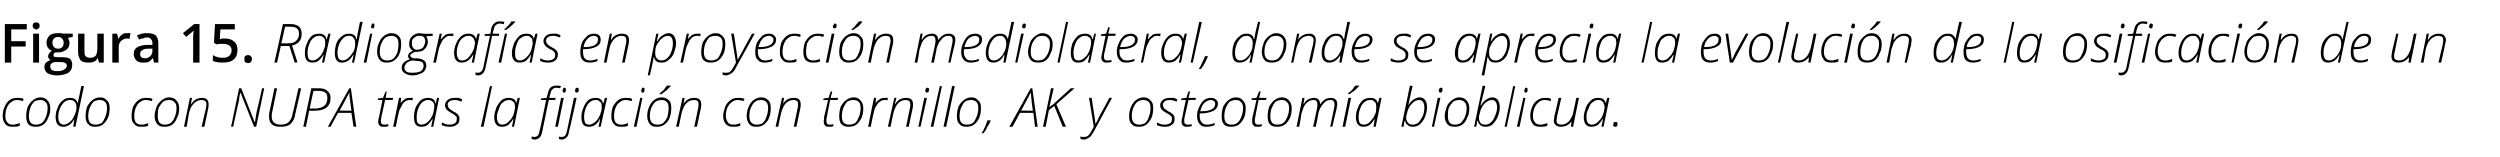
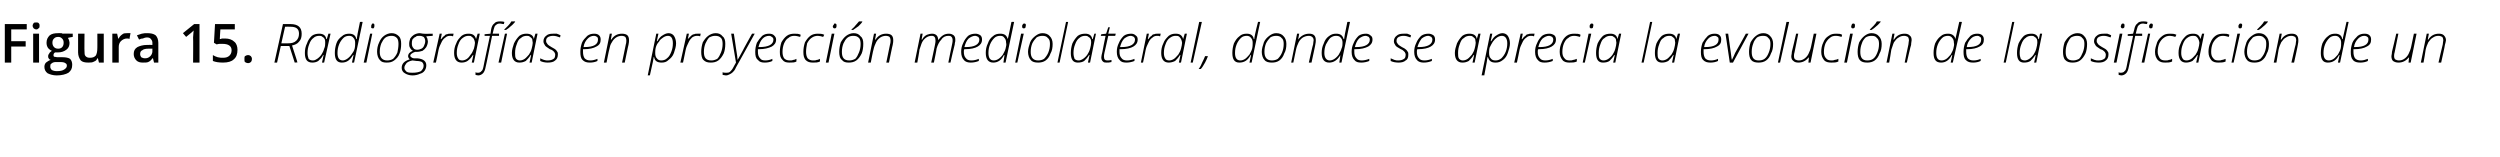
<svg xmlns="http://www.w3.org/2000/svg" version="1.1" width="467.4px" height="29.4px" viewBox="0 -4 467.4 29.4" style="top:-4px">
  <desc>Figura 15 Radiografi as en proyeccio n mediolateral, donde se aprecia la evolución de la osificación de un codo con</desc>
  <defs />
  <g id="Polygon73340">
-     <path d="M 0.5 17.7 C 0.5 17.1 0.6 16.5 0.9 15.9 C 1.1 15.4 1.4 15 1.8 14.7 C 2.2 14.4 2.7 14.3 3.2 14.3 C 3.7 14.3 4.1 14.3 4.4 14.5 C 4.4 14.5 4.3 14.9 4.3 14.9 C 3.9 14.8 3.6 14.7 3.2 14.7 C 2.8 14.7 2.4 14.8 2.1 15.1 C 1.7 15.3 1.5 15.7 1.3 16.1 C 1.1 16.6 1 17.1 1 17.7 C 1 18.2 1.1 18.6 1.4 18.9 C 1.6 19.2 1.9 19.3 2.4 19.3 C 2.6 19.3 2.8 19.3 3 19.2 C 3.2 19.2 3.4 19.1 3.7 19 C 3.7 19 3.7 19.5 3.7 19.5 C 3.3 19.7 2.8 19.7 2.3 19.7 C 1.8 19.7 1.3 19.6 1 19.2 C 0.7 18.8 0.5 18.4 0.5 17.7 Z M 4.9 17.7 C 4.9 17.1 5 16.5 5.2 15.9 C 5.5 15.4 5.8 15 6.2 14.7 C 6.6 14.4 7 14.2 7.6 14.2 C 8.1 14.2 8.6 14.4 8.9 14.8 C 9.2 15.1 9.4 15.6 9.4 16.2 C 9.4 16.9 9.3 17.5 9 18 C 8.8 18.6 8.5 19 8.1 19.3 C 7.7 19.6 7.2 19.7 6.7 19.7 C 6.1 19.7 5.6 19.6 5.3 19.2 C 5 18.9 4.9 18.3 4.9 17.7 Z M 5.4 17.7 C 5.4 18.8 5.8 19.3 6.7 19.3 C 7.2 19.3 7.5 19.2 7.8 19 C 8.2 18.7 8.4 18.3 8.6 17.8 C 8.8 17.3 8.9 16.8 8.9 16.2 C 8.9 15.7 8.8 15.3 8.5 15.1 C 8.3 14.8 8 14.7 7.5 14.7 C 7.1 14.7 6.7 14.8 6.4 15 C 6.1 15.3 5.8 15.7 5.7 16.1 C 5.5 16.6 5.4 17.1 5.4 17.7 Z M 11.8 19.7 C 10.9 19.7 10.4 19.1 10.4 17.9 C 10.4 17.3 10.5 16.7 10.8 16.1 C 11 15.5 11.3 15.1 11.7 14.8 C 12.1 14.4 12.6 14.3 13.1 14.3 C 13.9 14.3 14.3 14.6 14.5 15.3 C 14.5 15.3 14.5 15.3 14.5 15.3 C 14.6 15.1 14.8 14 15.2 12.1 C 15.2 12.07 15.7 12.1 15.7 12.1 L 14.1 19.7 L 13.7 19.7 L 13.9 18.3 C 13.9 18.3 13.86 18.31 13.9 18.3 C 13.3 19.3 12.6 19.7 11.8 19.7 C 11.8 19.7 11.8 19.7 11.8 19.7 Z M 10.9 17.9 C 10.9 18.8 11.3 19.3 11.9 19.3 C 12.2 19.3 12.5 19.2 12.8 19 C 13.1 18.8 13.4 18.5 13.6 18.2 C 13.8 17.8 14 17.5 14.1 17.1 C 14.3 16.7 14.3 16.3 14.3 16 C 14.3 15.6 14.2 15.3 14 15.1 C 13.8 14.8 13.5 14.7 13.1 14.7 C 12.7 14.7 12.4 14.8 12 15.1 C 11.7 15.4 11.4 15.8 11.2 16.3 C 11 16.8 10.9 17.3 10.9 17.9 Z M 16 17.7 C 16 17.1 16.1 16.5 16.3 15.9 C 16.6 15.4 16.9 15 17.3 14.7 C 17.7 14.4 18.2 14.2 18.7 14.2 C 19.3 14.2 19.7 14.4 20 14.8 C 20.4 15.1 20.5 15.6 20.5 16.2 C 20.5 16.9 20.4 17.5 20.2 18 C 19.9 18.6 19.6 19 19.2 19.3 C 18.8 19.6 18.3 19.7 17.8 19.7 C 17.2 19.7 16.8 19.6 16.5 19.2 C 16.1 18.9 16 18.3 16 17.7 Z M 16.5 17.7 C 16.5 18.8 16.9 19.3 17.9 19.3 C 18.3 19.3 18.6 19.2 19 19 C 19.3 18.7 19.5 18.3 19.7 17.8 C 19.9 17.3 20 16.8 20 16.2 C 20 15.7 19.9 15.3 19.7 15.1 C 19.4 14.8 19.1 14.7 18.6 14.7 C 18.2 14.7 17.9 14.8 17.5 15 C 17.2 15.3 17 15.7 16.8 16.1 C 16.6 16.6 16.5 17.1 16.5 17.7 Z M 24.6 17.7 C 24.6 17.1 24.7 16.5 24.9 15.9 C 25.2 15.4 25.5 15 25.9 14.7 C 26.3 14.4 26.8 14.3 27.3 14.3 C 27.8 14.3 28.2 14.3 28.5 14.5 C 28.5 14.5 28.4 14.9 28.4 14.9 C 28 14.8 27.7 14.7 27.3 14.7 C 26.9 14.7 26.5 14.8 26.2 15.1 C 25.8 15.3 25.6 15.7 25.4 16.1 C 25.2 16.6 25.1 17.1 25.1 17.7 C 25.1 18.2 25.2 18.6 25.4 18.9 C 25.7 19.2 26 19.3 26.5 19.3 C 26.7 19.3 26.9 19.3 27.1 19.2 C 27.3 19.2 27.5 19.1 27.7 19 C 27.7 19 27.7 19.5 27.7 19.5 C 27.4 19.7 26.9 19.7 26.4 19.7 C 25.8 19.7 25.4 19.6 25.1 19.2 C 24.7 18.8 24.6 18.4 24.6 17.7 Z M 28.9 17.7 C 28.9 17.1 29.1 16.5 29.3 15.9 C 29.5 15.4 29.9 15 30.3 14.7 C 30.7 14.4 31.1 14.2 31.6 14.2 C 32.2 14.2 32.7 14.4 33 14.8 C 33.3 15.1 33.5 15.6 33.5 16.2 C 33.5 16.9 33.4 17.5 33.1 18 C 32.9 18.6 32.6 19 32.2 19.3 C 31.8 19.6 31.3 19.7 30.8 19.7 C 30.2 19.7 29.7 19.6 29.4 19.2 C 29.1 18.9 28.9 18.3 28.9 17.7 Z M 29.5 17.7 C 29.5 18.8 29.9 19.3 30.8 19.3 C 31.2 19.3 31.6 19.2 31.9 19 C 32.3 18.7 32.5 18.3 32.7 17.8 C 32.9 17.3 33 16.8 33 16.2 C 33 15.7 32.9 15.3 32.6 15.1 C 32.4 14.8 32 14.7 31.6 14.7 C 31.2 14.7 30.8 14.8 30.5 15 C 30.2 15.3 29.9 15.7 29.7 16.1 C 29.5 16.6 29.5 17.1 29.5 17.7 Z M 34.4 19.7 L 35.5 14.3 L 35.9 14.3 L 35.7 15.4 C 35.7 15.4 35.76 15.42 35.8 15.4 C 36.3 14.6 37 14.3 37.8 14.3 C 38.2 14.3 38.5 14.4 38.7 14.6 C 38.9 14.8 39 15.1 39 15.5 C 39 15.7 39 16 38.9 16.4 C 38.94 16.36 38.2 19.7 38.2 19.7 L 37.7 19.7 C 37.7 19.7 38.47 16.27 38.5 16.3 C 38.5 16 38.6 15.7 38.6 15.5 C 38.6 15.3 38.5 15 38.4 14.9 C 38.2 14.8 38 14.7 37.7 14.7 C 37.3 14.7 37 14.8 36.7 15 C 36.3 15.2 36.1 15.5 35.8 15.9 C 35.6 16.3 35.4 16.8 35.3 17.3 C 35.32 17.31 34.9 19.7 34.9 19.7 L 34.4 19.7 Z M 43.2 19.7 L 44.7 12.5 L 45.1 12.5 L 47.6 18.8 C 47.6 18.8 47.67 18.83 47.7 18.8 C 47.7 18.3 47.9 17.6 48 16.8 C 48.04 16.8 49 12.5 49 12.5 L 49.4 12.5 L 47.9 19.7 L 47.5 19.7 L 45 13.4 C 45 13.4 44.93 13.38 44.9 13.4 C 44.8 13.9 44.7 14.3 44.7 14.7 C 44.6 15.1 44.2 16.8 43.6 19.7 C 43.65 19.65 43.2 19.7 43.2 19.7 Z M 52.4 19.7 C 51 19.7 50.3 19.1 50.3 17.8 C 50.3 17.5 50.3 17.2 50.4 16.8 C 50.43 16.81 51.3 12.5 51.3 12.5 L 51.8 12.5 C 51.8 12.5 50.89 16.9 50.9 16.9 C 50.8 17.2 50.8 17.5 50.8 17.8 C 50.8 18.8 51.4 19.3 52.5 19.3 C 53.1 19.3 53.6 19.2 54 18.8 C 54.3 18.5 54.6 18 54.7 17.3 C 54.74 17.28 55.8 12.5 55.8 12.5 L 56.3 12.5 C 56.3 12.5 55.24 17.28 55.2 17.3 C 55.1 18.2 54.7 18.8 54.3 19.2 C 53.8 19.6 53.2 19.7 52.4 19.7 C 52.4 19.7 52.4 19.7 52.4 19.7 Z M 56.7 19.7 L 58.2 12.5 C 58.2 12.5 59.72 12.51 59.7 12.5 C 60.4 12.5 60.9 12.7 61.2 13 C 61.6 13.3 61.8 13.7 61.8 14.3 C 61.8 15.9 60.8 16.7 58.8 16.7 C 58.78 16.72 57.8 16.7 57.8 16.7 L 57.2 19.7 L 56.7 19.7 Z M 57.9 16.3 C 57.9 16.3 58.83 16.26 58.8 16.3 C 59.6 16.3 60.2 16.1 60.6 15.8 C 61 15.5 61.2 15 61.2 14.3 C 61.2 13.4 60.7 13 59.6 13 C 59.63 12.97 58.6 13 58.6 13 L 57.9 16.3 Z M 61.3 19.7 L 65.3 12.5 L 65.6 12.5 L 66.6 19.7 L 66.1 19.7 L 65.7 17.1 L 63.2 17.1 L 61.8 19.7 L 61.3 19.7 Z M 63.5 16.7 C 63.5 16.66 65.7 16.7 65.7 16.7 C 65.7 16.7 65.5 15.24 65.5 15.2 C 65.4 14.5 65.3 13.8 65.3 13.3 C 65.2 13.5 65.1 13.7 65 13.9 C 64.9 14.1 64.4 15 63.5 16.7 Z M 70.6 14.7 L 70.7 14.4 L 71.6 14.3 L 72.1 13.1 L 72.3 13.1 L 72.1 14.3 L 73.5 14.3 L 73.4 14.7 L 72 14.7 C 72 14.7 71.33 17.84 71.3 17.8 C 71.3 18.2 71.2 18.4 71.2 18.6 C 71.2 19.1 71.4 19.3 71.8 19.3 C 72.1 19.3 72.3 19.3 72.6 19.2 C 72.6 19.2 72.6 19.6 72.6 19.6 C 72.3 19.7 72 19.7 71.8 19.7 C 71.4 19.7 71.2 19.7 71 19.5 C 70.8 19.3 70.7 19.1 70.7 18.7 C 70.7 18.5 70.8 18.1 70.9 17.7 C 70.89 17.7 71.5 14.7 71.5 14.7 L 70.6 14.7 Z M 73.5 19.7 L 74.6 14.3 L 75 14.3 L 74.9 15.3 C 74.9 15.3 74.9 15.35 74.9 15.3 C 75.1 15 75.3 14.8 75.5 14.7 C 75.7 14.5 75.8 14.4 76 14.4 C 76.2 14.3 76.4 14.3 76.6 14.3 C 76.9 14.3 77.1 14.3 77.2 14.3 C 77.2 14.3 77.1 14.8 77.1 14.8 C 77 14.7 76.8 14.7 76.6 14.7 C 76.3 14.7 76 14.8 75.7 15 C 75.4 15.2 75.2 15.5 75 16 C 74.7 16.4 74.6 16.8 74.5 17.3 C 74.46 17.31 74 19.7 74 19.7 L 73.5 19.7 Z M 78.7 19.7 C 77.8 19.7 77.4 19.1 77.4 17.9 C 77.4 17.3 77.5 16.7 77.7 16.1 C 78 15.5 78.3 15.1 78.7 14.7 C 79.1 14.4 79.6 14.3 80.1 14.3 C 80.8 14.3 81.3 14.6 81.4 15.3 C 81.42 15.33 81.5 15.3 81.5 15.3 L 81.7 14.3 L 82.1 14.3 L 81 19.7 L 80.6 19.7 L 80.9 18.3 C 80.9 18.3 80.8 18.31 80.8 18.3 C 80.5 18.8 80.2 19.1 79.9 19.4 C 79.6 19.6 79.2 19.7 78.7 19.7 C 78.7 19.7 78.7 19.7 78.7 19.7 Z M 77.9 17.9 C 77.9 18.4 77.9 18.7 78.1 19 C 78.3 19.2 78.5 19.3 78.8 19.3 C 79.1 19.3 79.4 19.2 79.7 19 C 80 18.8 80.3 18.5 80.5 18.2 C 80.7 17.9 80.9 17.5 81 17.1 C 81.1 16.7 81.2 16.3 81.2 16 C 81.2 15.8 81.2 15.5 81.1 15.3 C 81 15.1 80.9 15 80.7 14.9 C 80.5 14.7 80.3 14.7 80.1 14.7 C 79.7 14.7 79.3 14.8 79 15.1 C 78.7 15.3 78.4 15.7 78.2 16.3 C 78 16.8 77.9 17.3 77.9 17.9 Z M 84.1 19.7 C 83.5 19.7 83 19.6 82.6 19.4 C 82.6 19.4 82.6 18.9 82.6 18.9 C 82.8 19 83.1 19.1 83.3 19.2 C 83.6 19.3 83.8 19.3 84 19.3 C 84.5 19.3 84.8 19.2 85.1 19 C 85.3 18.9 85.4 18.6 85.4 18.2 C 85.4 18.1 85.4 18 85.4 17.9 C 85.3 17.8 85.2 17.7 85.1 17.6 C 85 17.5 84.8 17.3 84.5 17.2 C 84 16.9 83.7 16.7 83.5 16.5 C 83.3 16.2 83.2 16 83.2 15.7 C 83.2 15.3 83.4 14.9 83.7 14.7 C 84 14.4 84.5 14.3 85 14.3 C 85.2 14.3 85.5 14.3 85.8 14.3 C 86 14.4 86.3 14.5 86.4 14.6 C 86.4 14.6 86.3 15 86.3 15 C 85.8 14.8 85.4 14.7 85 14.7 C 84.6 14.7 84.3 14.8 84.1 14.9 C 83.8 15.1 83.7 15.3 83.7 15.6 C 83.7 15.8 83.8 15.9 83.8 16 C 83.9 16.2 84 16.3 84.1 16.4 C 84.3 16.5 84.4 16.6 84.7 16.8 C 85.1 17 85.3 17.1 85.5 17.3 C 85.6 17.4 85.7 17.5 85.8 17.7 C 85.9 17.8 85.9 18 85.9 18.2 C 85.9 18.7 85.8 19.1 85.4 19.3 C 85.1 19.6 84.6 19.7 84.1 19.7 C 84.1 19.7 84.1 19.7 84.1 19.7 Z M 89.9 19.7 L 91.6 12.1 L 92 12.1 L 90.4 19.7 L 89.9 19.7 Z M 93.8 19.7 C 92.9 19.7 92.4 19.1 92.4 17.9 C 92.4 17.3 92.6 16.7 92.8 16.1 C 93.1 15.5 93.4 15.1 93.8 14.7 C 94.2 14.4 94.7 14.3 95.1 14.3 C 95.9 14.3 96.4 14.6 96.5 15.3 C 96.51 15.33 96.5 15.3 96.5 15.3 L 96.8 14.3 L 97.2 14.3 L 96.1 19.7 L 95.7 19.7 L 96 18.3 C 96 18.3 95.89 18.31 95.9 18.3 C 95.6 18.8 95.3 19.1 95 19.4 C 94.6 19.6 94.3 19.7 93.8 19.7 C 93.8 19.7 93.8 19.7 93.8 19.7 Z M 92.9 17.9 C 92.9 18.4 93 18.7 93.2 19 C 93.4 19.2 93.6 19.3 93.9 19.3 C 94.2 19.3 94.5 19.2 94.8 19 C 95.1 18.8 95.3 18.5 95.6 18.2 C 95.8 17.9 96 17.5 96.1 17.1 C 96.2 16.7 96.3 16.3 96.3 16 C 96.3 15.8 96.2 15.5 96.2 15.3 C 96.1 15.1 95.9 15 95.8 14.9 C 95.6 14.7 95.4 14.7 95.2 14.7 C 94.8 14.7 94.4 14.8 94.1 15.1 C 93.7 15.3 93.5 15.7 93.3 16.3 C 93.1 16.8 92.9 17.3 92.9 17.9 Z M 99.4 21.5 C 99.6 21.6 99.8 21.6 99.9 21.6 C 100.2 21.6 100.4 21.5 100.6 21.3 C 100.7 21.2 100.8 20.9 100.9 20.4 C 100.94 20.43 102.1 14.7 102.1 14.7 L 101.1 14.7 L 101.2 14.4 L 102.2 14.3 C 102.2 14.3 102.39 13.56 102.4 13.6 C 102.5 13 102.7 12.6 102.9 12.4 C 103.2 12.1 103.6 12 104.1 12 C 104.3 12 104.6 12 104.9 12.1 C 104.9 12.1 104.7 12.5 104.7 12.5 C 104.5 12.5 104.2 12.4 104 12.4 C 103.7 12.4 103.5 12.5 103.3 12.7 C 103.1 12.8 103 13.1 102.9 13.5 C 102.87 13.54 102.7 14.3 102.7 14.3 L 103.9 14.3 L 103.8 14.7 L 102.6 14.7 C 102.6 14.7 101.39 20.55 101.4 20.5 C 101.3 21.1 101.1 21.5 100.9 21.7 C 100.7 21.9 100.3 22.1 99.9 22.1 C 99.8 22.1 99.6 22 99.4 22 C 99.4 22 99.4 21.5 99.4 21.5 Z M 103.8 19.7 L 104.9 14.3 L 105.4 14.3 L 104.3 19.7 L 103.8 19.7 Z M 105.2 13 C 105.2 12.8 105.2 12.7 105.3 12.6 C 105.3 12.4 105.4 12.4 105.6 12.4 C 105.7 12.4 105.8 12.5 105.8 12.7 C 105.8 12.9 105.8 13.1 105.7 13.2 C 105.7 13.3 105.6 13.3 105.4 13.3 C 105.4 13.3 105.3 13.3 105.2 13.2 C 105.2 13.2 105.2 13.1 105.2 13 Z M 104.5 21.5 C 104.6 21.6 104.8 21.6 105 21.6 C 105.3 21.6 105.5 21.5 105.6 21.4 C 105.8 21.2 105.9 20.9 106 20.5 C 105.99 20.5 107.3 14.3 107.3 14.3 L 107.8 14.3 C 107.8 14.3 106.45 20.55 106.4 20.5 C 106.3 21.1 106.2 21.5 105.9 21.7 C 105.7 21.9 105.4 22.1 105 22.1 C 104.8 22.1 104.6 22 104.5 22 C 104.5 22 104.5 21.5 104.5 21.5 Z M 107.5 13 C 107.5 12.8 107.6 12.7 107.6 12.6 C 107.7 12.4 107.8 12.4 107.9 12.4 C 108.1 12.4 108.2 12.5 108.2 12.7 C 108.2 12.9 108.2 13.1 108.1 13.2 C 108 13.3 107.9 13.3 107.8 13.3 C 107.7 13.3 107.7 13.3 107.6 13.2 C 107.6 13.2 107.5 13.1 107.5 13 Z M 110.1 19.7 C 109.1 19.7 108.7 19.1 108.7 17.9 C 108.7 17.3 108.8 16.7 109.1 16.1 C 109.3 15.5 109.6 15.1 110 14.7 C 110.4 14.4 110.9 14.3 111.4 14.3 C 112.1 14.3 112.6 14.6 112.7 15.3 C 112.75 15.33 112.8 15.3 112.8 15.3 L 113.1 14.3 L 113.5 14.3 L 112.3 19.7 L 111.9 19.7 L 112.2 18.3 C 112.2 18.3 112.13 18.31 112.1 18.3 C 111.9 18.8 111.6 19.1 111.2 19.4 C 110.9 19.6 110.5 19.7 110.1 19.7 C 110.1 19.7 110.1 19.7 110.1 19.7 Z M 109.2 17.9 C 109.2 18.4 109.3 18.7 109.4 19 C 109.6 19.2 109.8 19.3 110.2 19.3 C 110.5 19.3 110.7 19.2 111 19 C 111.3 18.8 111.6 18.5 111.8 18.2 C 112 17.9 112.2 17.5 112.3 17.1 C 112.5 16.7 112.5 16.3 112.5 16 C 112.5 15.8 112.5 15.5 112.4 15.3 C 112.3 15.1 112.2 15 112 14.9 C 111.9 14.7 111.6 14.7 111.4 14.7 C 111 14.7 110.6 14.8 110.3 15.1 C 110 15.3 109.7 15.7 109.5 16.3 C 109.3 16.8 109.2 17.3 109.2 17.9 Z M 114.3 17.7 C 114.3 17.1 114.4 16.5 114.6 15.9 C 114.9 15.4 115.2 15 115.6 14.7 C 116 14.4 116.5 14.3 117 14.3 C 117.5 14.3 117.8 14.3 118.2 14.5 C 118.2 14.5 118.1 14.9 118.1 14.9 C 117.7 14.8 117.4 14.7 117 14.7 C 116.6 14.7 116.2 14.8 115.9 15.1 C 115.5 15.3 115.3 15.7 115.1 16.1 C 114.9 16.6 114.8 17.1 114.8 17.7 C 114.8 18.2 114.9 18.6 115.1 18.9 C 115.4 19.2 115.7 19.3 116.2 19.3 C 116.4 19.3 116.6 19.3 116.8 19.2 C 117 19.2 117.2 19.1 117.4 19 C 117.4 19 117.4 19.5 117.4 19.5 C 117.1 19.7 116.6 19.7 116.1 19.7 C 115.5 19.7 115.1 19.6 114.8 19.2 C 114.4 18.8 114.3 18.4 114.3 17.7 Z M 118.5 19.7 L 119.7 14.3 L 120.1 14.3 L 119 19.7 L 118.5 19.7 Z M 119.9 13 C 119.9 12.8 119.9 12.7 120 12.6 C 120 12.4 120.1 12.4 120.3 12.4 C 120.5 12.4 120.5 12.5 120.5 12.7 C 120.5 12.9 120.5 13.1 120.4 13.2 C 120.4 13.3 120.3 13.3 120.2 13.3 C 120.1 13.3 120 13.3 119.9 13.2 C 119.9 13.2 119.9 13.1 119.9 13 Z M 121 17.7 C 121 17.1 121.1 16.5 121.4 15.9 C 121.6 15.4 121.9 15 122.3 14.7 C 122.7 14.4 123.2 14.2 123.7 14.2 C 124.3 14.2 124.7 14.4 125.1 14.8 C 125.4 15.1 125.5 15.6 125.5 16.2 C 125.5 16.9 125.4 17.5 125.2 18 C 125 18.6 124.6 19 124.2 19.3 C 123.8 19.6 123.4 19.7 122.8 19.7 C 122.2 19.7 121.8 19.6 121.5 19.2 C 121.2 18.9 121 18.3 121 17.7 Z M 121.5 17.7 C 121.5 18.8 122 19.3 122.9 19.3 C 123.3 19.3 123.7 19.2 124 19 C 124.3 18.7 124.6 18.3 124.8 17.8 C 124.9 17.3 125 16.8 125 16.2 C 125 15.7 124.9 15.3 124.7 15.1 C 124.4 14.8 124.1 14.7 123.7 14.7 C 123.3 14.7 122.9 14.8 122.6 15 C 122.2 15.3 122 15.7 121.8 16.1 C 121.6 16.6 121.5 17.1 121.5 17.7 Z M 123.3 13.6 C 123.3 13.6 123.33 13.49 123.3 13.5 C 123.5 13.3 123.8 13.1 124.1 12.8 C 124.3 12.5 124.5 12.2 124.7 12 C 124.69 11.99 125.4 12 125.4 12 C 125.4 12 125.36 12.1 125.4 12.1 C 125.2 12.3 124.9 12.6 124.6 12.9 C 124.2 13.2 123.9 13.4 123.7 13.6 C 123.65 13.59 123.3 13.6 123.3 13.6 Z M 126.4 19.7 L 127.6 14.3 L 128 14.3 L 127.8 15.4 C 127.8 15.4 127.82 15.42 127.8 15.4 C 128.3 14.6 129 14.3 129.8 14.3 C 130.3 14.3 130.6 14.4 130.8 14.6 C 131 14.8 131.1 15.1 131.1 15.5 C 131.1 15.7 131.1 16 131 16.4 C 131 16.36 130.3 19.7 130.3 19.7 L 129.8 19.7 C 129.8 19.7 130.53 16.27 130.5 16.3 C 130.6 16 130.6 15.7 130.6 15.5 C 130.6 15.3 130.6 15 130.4 14.9 C 130.3 14.8 130.1 14.7 129.8 14.7 C 129.4 14.7 129 14.8 128.7 15 C 128.4 15.2 128.1 15.5 127.9 15.9 C 127.7 16.3 127.5 16.8 127.4 17.3 C 127.38 17.31 126.9 19.7 126.9 19.7 L 126.4 19.7 Z M 135.2 17.7 C 135.2 17.1 135.4 16.5 135.6 15.9 C 135.8 15.4 136.2 15 136.6 14.7 C 137 14.4 137.4 14.3 138 14.3 C 138.4 14.3 138.8 14.3 139.2 14.5 C 139.2 14.5 139 14.9 139 14.9 C 138.7 14.8 138.3 14.7 138 14.7 C 137.5 14.7 137.2 14.8 136.8 15.1 C 136.5 15.3 136.2 15.7 136 16.1 C 135.8 16.6 135.7 17.1 135.7 17.7 C 135.7 18.2 135.9 18.6 136.1 18.9 C 136.3 19.2 136.7 19.3 137.1 19.3 C 137.3 19.3 137.6 19.3 137.8 19.2 C 138 19.2 138.2 19.1 138.4 19 C 138.4 19 138.4 19.5 138.4 19.5 C 138 19.7 137.6 19.7 137.1 19.7 C 136.5 19.7 136.1 19.6 135.7 19.2 C 135.4 18.8 135.2 18.4 135.2 17.7 Z M 139.6 17.7 C 139.6 17.1 139.7 16.5 140 15.9 C 140.2 15.4 140.5 15 140.9 14.7 C 141.3 14.4 141.8 14.2 142.3 14.2 C 142.9 14.2 143.3 14.4 143.7 14.8 C 144 15.1 144.1 15.6 144.1 16.2 C 144.1 16.9 144 17.5 143.8 18 C 143.6 18.6 143.2 19 142.8 19.3 C 142.4 19.6 142 19.7 141.4 19.7 C 140.8 19.7 140.4 19.6 140.1 19.2 C 139.8 18.9 139.6 18.3 139.6 17.7 Z M 140.1 17.7 C 140.1 18.8 140.6 19.3 141.5 19.3 C 141.9 19.3 142.3 19.2 142.6 19 C 142.9 18.7 143.2 18.3 143.3 17.8 C 143.5 17.3 143.6 16.8 143.6 16.2 C 143.6 15.7 143.5 15.3 143.3 15.1 C 143 14.8 142.7 14.7 142.3 14.7 C 141.8 14.7 141.5 14.8 141.2 15 C 140.8 15.3 140.6 15.7 140.4 16.1 C 140.2 16.6 140.1 17.1 140.1 17.7 Z M 145 19.7 L 146.2 14.3 L 146.6 14.3 L 146.4 15.4 C 146.4 15.4 146.41 15.42 146.4 15.4 C 146.9 14.6 147.6 14.3 148.4 14.3 C 148.9 14.3 149.2 14.4 149.4 14.6 C 149.6 14.8 149.7 15.1 149.7 15.5 C 149.7 15.7 149.7 16 149.6 16.4 C 149.6 16.36 148.9 19.7 148.9 19.7 L 148.4 19.7 C 148.4 19.7 149.12 16.27 149.1 16.3 C 149.2 16 149.2 15.7 149.2 15.5 C 149.2 15.3 149.2 15 149 14.9 C 148.9 14.8 148.7 14.7 148.4 14.7 C 148 14.7 147.6 14.8 147.3 15 C 147 15.2 146.7 15.5 146.5 15.9 C 146.3 16.3 146.1 16.8 146 17.3 C 145.97 17.31 145.5 19.7 145.5 19.7 L 145 19.7 Z M 153.9 14.7 L 154 14.4 L 154.9 14.3 L 155.3 13.1 L 155.6 13.1 L 155.3 14.3 L 156.7 14.3 L 156.6 14.7 L 155.2 14.7 C 155.2 14.7 154.59 17.84 154.6 17.8 C 154.5 18.2 154.5 18.4 154.5 18.6 C 154.5 19.1 154.7 19.3 155.1 19.3 C 155.3 19.3 155.6 19.3 155.8 19.2 C 155.8 19.2 155.8 19.6 155.8 19.6 C 155.5 19.7 155.2 19.7 155 19.7 C 154.7 19.7 154.4 19.7 154.3 19.5 C 154.1 19.3 154 19.1 154 18.7 C 154 18.5 154.1 18.1 154.1 17.7 C 154.15 17.7 154.8 14.7 154.8 14.7 L 153.9 14.7 Z M 156.9 17.7 C 156.9 17.1 157 16.5 157.2 15.9 C 157.5 15.4 157.8 15 158.2 14.7 C 158.6 14.4 159.1 14.2 159.6 14.2 C 160.2 14.2 160.6 14.4 160.9 14.8 C 161.2 15.1 161.4 15.6 161.4 16.2 C 161.4 16.9 161.3 17.5 161.1 18 C 160.8 18.6 160.5 19 160.1 19.3 C 159.7 19.6 159.2 19.7 158.7 19.7 C 158.1 19.7 157.7 19.6 157.3 19.2 C 157 18.9 156.9 18.3 156.9 17.7 Z M 157.4 17.7 C 157.4 18.8 157.8 19.3 158.8 19.3 C 159.2 19.3 159.5 19.2 159.9 19 C 160.2 18.7 160.4 18.3 160.6 17.8 C 160.8 17.3 160.9 16.8 160.9 16.2 C 160.9 15.7 160.8 15.3 160.6 15.1 C 160.3 14.8 160 14.7 159.5 14.7 C 159.1 14.7 158.8 14.8 158.4 15 C 158.1 15.3 157.9 15.7 157.7 16.1 C 157.5 16.6 157.4 17.1 157.4 17.7 Z M 162.3 19.7 L 163.4 14.3 L 163.8 14.3 L 163.7 15.3 C 163.7 15.3 163.7 15.35 163.7 15.3 C 163.9 15 164.1 14.8 164.3 14.7 C 164.5 14.5 164.6 14.4 164.8 14.4 C 165 14.3 165.2 14.3 165.4 14.3 C 165.6 14.3 165.8 14.3 166 14.3 C 166 14.3 165.9 14.8 165.9 14.8 C 165.8 14.7 165.6 14.7 165.4 14.7 C 165.1 14.7 164.8 14.8 164.5 15 C 164.2 15.2 164 15.5 163.7 16 C 163.5 16.4 163.4 16.8 163.3 17.3 C 163.26 17.31 162.8 19.7 162.8 19.7 L 162.3 19.7 Z M 166 19.7 L 167.2 14.3 L 167.6 14.3 L 167.3 15.4 C 167.3 15.4 167.41 15.42 167.4 15.4 C 167.9 14.6 168.6 14.3 169.4 14.3 C 169.9 14.3 170.2 14.4 170.4 14.6 C 170.6 14.8 170.7 15.1 170.7 15.5 C 170.7 15.7 170.7 16 170.6 16.4 C 170.59 16.36 169.9 19.7 169.9 19.7 L 169.4 19.7 C 169.4 19.7 170.12 16.27 170.1 16.3 C 170.2 16 170.2 15.7 170.2 15.5 C 170.2 15.3 170.1 15 170 14.9 C 169.9 14.8 169.6 14.7 169.4 14.7 C 169 14.7 168.6 14.8 168.3 15 C 168 15.2 167.7 15.5 167.5 15.9 C 167.3 16.3 167.1 16.8 167 17.3 C 166.97 17.31 166.5 19.7 166.5 19.7 L 166 19.7 Z M 171.7 19.7 L 172.8 14.3 L 173.3 14.3 L 172.1 19.7 L 171.7 19.7 Z M 173 13 C 173 12.8 173 12.7 173.1 12.6 C 173.2 12.4 173.3 12.4 173.4 12.4 C 173.6 12.4 173.7 12.5 173.7 12.7 C 173.7 12.9 173.6 13.1 173.6 13.2 C 173.5 13.3 173.4 13.3 173.3 13.3 C 173.2 13.3 173.1 13.3 173.1 13.2 C 173 13.2 173 13.1 173 13 Z M 174 19.7 L 175.7 12.1 L 176.1 12.1 L 174.5 19.7 L 174 19.7 Z M 176.4 19.7 L 178 12.1 L 178.5 12.1 L 176.9 19.7 L 176.4 19.7 Z M 178.9 17.7 C 178.9 17.1 179 16.5 179.2 15.9 C 179.5 15.4 179.8 15 180.2 14.7 C 180.6 14.4 181.1 14.2 181.6 14.2 C 182.2 14.2 182.6 14.4 182.9 14.8 C 183.3 15.1 183.4 15.6 183.4 16.2 C 183.4 16.9 183.3 17.5 183.1 18 C 182.8 18.6 182.5 19 182.1 19.3 C 181.7 19.6 181.2 19.7 180.7 19.7 C 180.1 19.7 179.7 19.6 179.4 19.2 C 179 18.9 178.9 18.3 178.9 17.7 Z M 179.4 17.7 C 179.4 18.8 179.8 19.3 180.8 19.3 C 181.2 19.3 181.5 19.2 181.9 19 C 182.2 18.7 182.4 18.3 182.6 17.8 C 182.8 17.3 182.9 16.8 182.9 16.2 C 182.9 15.7 182.8 15.3 182.6 15.1 C 182.3 14.8 182 14.7 181.5 14.7 C 181.1 14.7 180.8 14.8 180.4 15 C 180.1 15.3 179.9 15.7 179.7 16.1 C 179.5 16.6 179.4 17.1 179.4 17.7 Z M 183.5 20.9 C 183.8 20.5 184 20.1 184.2 19.6 C 184.4 19.2 184.5 18.8 184.6 18.5 C 184.62 18.49 185.2 18.5 185.2 18.5 C 185.2 18.5 185.21 18.6 185.2 18.6 C 185.1 18.9 184.9 19.3 184.6 19.7 C 184.4 20.2 184.1 20.6 183.9 20.9 C 183.9 20.9 183.5 20.9 183.5 20.9 Z M 188.7 19.7 L 192.7 12.5 L 193 12.5 L 194 19.7 L 193.5 19.7 L 193.2 17.1 L 190.7 17.1 L 189.3 19.7 L 188.7 19.7 Z M 190.9 16.7 C 190.92 16.66 193.1 16.7 193.1 16.7 C 193.1 16.7 192.92 15.24 192.9 15.2 C 192.8 14.5 192.8 13.8 192.7 13.3 C 192.6 13.5 192.5 13.7 192.4 13.9 C 192.3 14.1 191.8 15 190.9 16.7 Z M 195 19.7 L 196.5 12.5 L 197 12.5 L 196.2 16 L 196.9 15.5 L 200.2 12.5 L 200.9 12.5 L 197.5 15.5 L 199.3 19.7 L 198.7 19.7 L 197.1 15.8 L 196.1 16.6 L 195.5 19.7 L 195 19.7 Z M 202 21.5 C 202.2 21.6 202.4 21.6 202.6 21.6 C 202.9 21.6 203.1 21.6 203.4 21.4 C 203.6 21.2 203.8 21 204 20.6 C 204.2 20.2 204.4 19.9 204.5 19.7 C 204.48 19.69 203.6 14.3 203.6 14.3 L 204.1 14.3 C 204.1 14.3 204.51 17.02 204.5 17 C 204.7 18.2 204.8 18.9 204.8 19.2 C 204.8 19.2 204.8 19.2 204.8 19.2 C 205 18.9 205.3 18.3 205.7 17.4 C 205.74 17.42 207.4 14.3 207.4 14.3 L 207.9 14.3 C 207.9 14.3 204.47 20.64 204.5 20.6 C 204.2 21.1 204 21.3 203.9 21.5 C 203.7 21.7 203.5 21.8 203.3 21.9 C 203.1 22 202.9 22.1 202.6 22.1 C 202.4 22.1 202.2 22 202 22 C 202 22 202 21.5 202 21.5 Z M 211.1 17.7 C 211.1 17.1 211.2 16.5 211.5 15.9 C 211.7 15.4 212 15 212.4 14.7 C 212.8 14.4 213.3 14.2 213.8 14.2 C 214.4 14.2 214.8 14.4 215.1 14.8 C 215.5 15.1 215.6 15.6 215.6 16.2 C 215.6 16.9 215.5 17.5 215.3 18 C 215 18.6 214.7 19 214.3 19.3 C 213.9 19.6 213.5 19.7 212.9 19.7 C 212.3 19.7 211.9 19.6 211.6 19.2 C 211.2 18.9 211.1 18.3 211.1 17.7 Z M 211.6 17.7 C 211.6 18.8 212.1 19.3 213 19.3 C 213.4 19.3 213.8 19.2 214.1 19 C 214.4 18.7 214.7 18.3 214.8 17.8 C 215 17.3 215.1 16.8 215.1 16.2 C 215.1 15.7 215 15.3 214.8 15.1 C 214.5 14.8 214.2 14.7 213.7 14.7 C 213.3 14.7 213 14.8 212.7 15 C 212.3 15.3 212.1 15.7 211.9 16.1 C 211.7 16.6 211.6 17.1 211.6 17.7 Z M 217.8 19.7 C 217.2 19.7 216.7 19.6 216.3 19.4 C 216.3 19.4 216.3 18.9 216.3 18.9 C 216.5 19 216.8 19.1 217 19.2 C 217.3 19.3 217.5 19.3 217.8 19.3 C 218.2 19.3 218.5 19.2 218.8 19 C 219 18.9 219.1 18.6 219.1 18.2 C 219.1 18.1 219.1 18 219.1 17.9 C 219 17.8 218.9 17.7 218.8 17.6 C 218.7 17.5 218.5 17.3 218.2 17.2 C 217.7 16.9 217.4 16.7 217.2 16.5 C 217 16.2 216.9 16 216.9 15.7 C 216.9 15.3 217.1 14.9 217.4 14.7 C 217.7 14.4 218.2 14.3 218.7 14.3 C 218.9 14.3 219.2 14.3 219.5 14.3 C 219.7 14.4 220 14.5 220.1 14.6 C 220.1 14.6 220 15 220 15 C 219.5 14.8 219.1 14.7 218.7 14.7 C 218.3 14.7 218 14.8 217.8 14.9 C 217.6 15.1 217.4 15.3 217.4 15.6 C 217.4 15.8 217.5 15.9 217.5 16 C 217.6 16.2 217.7 16.3 217.8 16.4 C 218 16.5 218.2 16.6 218.4 16.8 C 218.8 17 219 17.1 219.2 17.3 C 219.3 17.4 219.5 17.5 219.5 17.7 C 219.6 17.8 219.6 18 219.6 18.2 C 219.6 18.7 219.5 19.1 219.1 19.3 C 218.8 19.6 218.3 19.7 217.8 19.7 C 217.8 19.7 217.8 19.7 217.8 19.7 Z M 220.8 14.7 L 220.9 14.4 L 221.8 14.3 L 222.2 13.1 L 222.5 13.1 L 222.2 14.3 L 223.6 14.3 L 223.5 14.7 L 222.2 14.7 C 222.2 14.7 221.5 17.84 221.5 17.8 C 221.4 18.2 221.4 18.4 221.4 18.6 C 221.4 19.1 221.6 19.3 222 19.3 C 222.2 19.3 222.5 19.3 222.8 19.2 C 222.8 19.2 222.8 19.6 222.8 19.6 C 222.4 19.7 222.1 19.7 221.9 19.7 C 221.6 19.7 221.4 19.7 221.2 19.5 C 221 19.3 220.9 19.1 220.9 18.7 C 220.9 18.5 221 18.1 221.1 17.7 C 221.06 17.7 221.7 14.7 221.7 14.7 L 220.8 14.7 Z M 223.8 17.7 C 223.8 17.1 223.9 16.6 224.2 16 C 224.4 15.5 224.7 15.1 225.1 14.7 C 225.5 14.4 226 14.3 226.4 14.3 C 226.8 14.3 227.1 14.4 227.3 14.6 C 227.6 14.8 227.7 15 227.7 15.4 C 227.7 16 227.4 16.4 226.9 16.7 C 226.3 17 225.5 17.2 224.5 17.2 C 224.5 17.2 224.3 17.2 224.3 17.2 C 224.3 17.3 224.3 17.5 224.3 17.7 C 224.3 18.2 224.4 18.6 224.7 18.9 C 224.9 19.2 225.3 19.3 225.7 19.3 C 226.1 19.3 226.6 19.2 227.1 19 C 227.1 19 227.1 19.4 227.1 19.4 C 226.6 19.6 226.1 19.7 225.6 19.7 C 225 19.7 224.6 19.6 224.3 19.2 C 224 18.9 223.8 18.4 223.8 17.7 Z M 224.4 16.8 C 224.4 16.8 224.6 16.8 224.6 16.8 C 226.3 16.8 227.2 16.3 227.2 15.4 C 227.2 15.2 227.1 15 227 14.9 C 226.8 14.8 226.6 14.7 226.4 14.7 C 226 14.7 225.6 14.9 225.2 15.2 C 224.8 15.6 224.6 16.1 224.4 16.8 Z M 228.4 17.7 C 228.4 17.1 228.5 16.5 228.7 15.9 C 229 15.4 229.3 15 229.7 14.7 C 230.1 14.4 230.5 14.2 231.1 14.2 C 231.6 14.2 232.1 14.4 232.4 14.8 C 232.7 15.1 232.9 15.6 232.9 16.2 C 232.9 16.9 232.8 17.5 232.6 18 C 232.3 18.6 232 19 231.6 19.3 C 231.2 19.6 230.7 19.7 230.2 19.7 C 229.6 19.7 229.1 19.6 228.8 19.2 C 228.5 18.9 228.4 18.3 228.4 17.7 Z M 228.9 17.7 C 228.9 18.8 229.3 19.3 230.2 19.3 C 230.7 19.3 231 19.2 231.3 19 C 231.7 18.7 231.9 18.3 232.1 17.8 C 232.3 17.3 232.4 16.8 232.4 16.2 C 232.4 15.7 232.3 15.3 232 15.1 C 231.8 14.8 231.5 14.7 231 14.7 C 230.6 14.7 230.3 14.8 229.9 15 C 229.6 15.3 229.4 15.7 229.2 16.1 C 229 16.6 228.9 17.1 228.9 17.7 Z M 234 14.7 L 234 14.4 L 234.9 14.3 L 235.4 13.1 L 235.7 13.1 L 235.4 14.3 L 236.8 14.3 L 236.7 14.7 L 235.3 14.7 C 235.3 14.7 234.68 17.84 234.7 17.8 C 234.6 18.2 234.6 18.4 234.6 18.6 C 234.6 19.1 234.8 19.3 235.2 19.3 C 235.4 19.3 235.7 19.3 235.9 19.2 C 235.9 19.2 235.9 19.6 235.9 19.6 C 235.6 19.7 235.3 19.7 235.1 19.7 C 234.8 19.7 234.5 19.7 234.4 19.5 C 234.2 19.3 234.1 19.1 234.1 18.7 C 234.1 18.5 234.1 18.1 234.2 17.7 C 234.24 17.7 234.9 14.7 234.9 14.7 L 234 14.7 Z M 237 17.7 C 237 17.1 237.1 16.5 237.3 15.9 C 237.6 15.4 237.9 15 238.3 14.7 C 238.7 14.4 239.1 14.2 239.7 14.2 C 240.2 14.2 240.7 14.4 241 14.8 C 241.3 15.1 241.5 15.6 241.5 16.2 C 241.5 16.9 241.4 17.5 241.2 18 C 240.9 18.6 240.6 19 240.2 19.3 C 239.8 19.6 239.3 19.7 238.8 19.7 C 238.2 19.7 237.7 19.6 237.4 19.2 C 237.1 18.9 237 18.3 237 17.7 Z M 237.5 17.7 C 237.5 18.8 237.9 19.3 238.8 19.3 C 239.3 19.3 239.6 19.2 239.9 19 C 240.3 18.7 240.5 18.3 240.7 17.8 C 240.9 17.3 241 16.8 241 16.2 C 241 15.7 240.9 15.3 240.6 15.1 C 240.4 14.8 240.1 14.7 239.6 14.7 C 239.2 14.7 238.9 14.8 238.5 15 C 238.2 15.3 238 15.7 237.8 16.1 C 237.6 16.6 237.5 17.1 237.5 17.7 Z M 242.4 19.7 L 243.5 14.3 L 243.9 14.3 L 243.7 15.4 C 243.7 15.4 243.77 15.37 243.8 15.4 C 244 15 244.3 14.7 244.7 14.5 C 245 14.4 245.3 14.3 245.7 14.3 C 246 14.3 246.3 14.4 246.5 14.6 C 246.7 14.8 246.8 15.1 246.8 15.5 C 246.8 15.5 246.8 15.5 246.8 15.5 C 247.1 15.1 247.4 14.8 247.7 14.6 C 248 14.4 248.4 14.3 248.8 14.3 C 249.2 14.3 249.5 14.4 249.7 14.6 C 249.9 14.8 250 15 250 15.4 C 250 15.5 250 15.6 250 15.7 C 250 15.8 249.9 16 249.9 16.3 C 249.87 16.28 249.1 19.7 249.1 19.7 L 248.7 19.7 C 248.7 19.7 249.38 16.33 249.4 16.3 C 249.5 15.9 249.5 15.7 249.5 15.5 C 249.5 15.2 249.4 15 249.3 14.9 C 249.2 14.7 249 14.7 248.7 14.7 C 248.2 14.7 247.8 14.9 247.4 15.4 C 247 15.8 246.7 16.4 246.5 17.1 C 246.54 17.12 246 19.7 246 19.7 L 245.5 19.7 C 245.5 19.7 246.22 16.36 246.2 16.4 C 246.3 16 246.3 15.7 246.3 15.6 C 246.3 15 246.1 14.7 245.6 14.7 C 245.2 14.7 244.9 14.8 244.6 15 C 244.3 15.2 244 15.5 243.8 15.9 C 243.6 16.3 243.5 16.8 243.3 17.3 C 243.35 17.33 242.9 19.7 242.9 19.7 L 242.4 19.7 Z M 251 19.7 L 252.1 14.3 L 252.6 14.3 L 251.5 19.7 L 251 19.7 Z M 252 13.6 C 252 13.6 252.02 13.49 252 13.5 C 252.2 13.3 252.5 13.1 252.8 12.8 C 253 12.5 253.2 12.2 253.4 12 C 253.38 11.99 254.1 12 254.1 12 C 254.1 12 254.05 12.1 254.1 12.1 C 253.9 12.3 253.6 12.6 253.3 12.9 C 252.9 13.2 252.6 13.4 252.3 13.6 C 252.34 13.59 252 13.6 252 13.6 Z M 254.9 19.7 C 254 19.7 253.5 19.1 253.5 17.9 C 253.5 17.3 253.6 16.7 253.9 16.1 C 254.1 15.5 254.4 15.1 254.8 14.7 C 255.3 14.4 255.7 14.3 256.2 14.3 C 257 14.3 257.4 14.6 257.6 15.3 C 257.56 15.33 257.6 15.3 257.6 15.3 L 257.9 14.3 L 258.3 14.3 L 257.2 19.7 L 256.8 19.7 L 257 18.3 C 257 18.3 256.94 18.31 256.9 18.3 C 256.7 18.8 256.4 19.1 256 19.4 C 255.7 19.6 255.3 19.7 254.9 19.7 C 254.9 19.7 254.9 19.7 254.9 19.7 Z M 254 17.9 C 254 18.4 254.1 18.7 254.2 19 C 254.4 19.2 254.7 19.3 255 19.3 C 255.3 19.3 255.6 19.2 255.9 19 C 256.1 18.8 256.4 18.5 256.6 18.2 C 256.9 17.9 257 17.5 257.2 17.1 C 257.3 16.7 257.3 16.3 257.3 16 C 257.3 15.8 257.3 15.5 257.2 15.3 C 257.1 15.1 257 15 256.8 14.9 C 256.7 14.7 256.5 14.7 256.2 14.7 C 255.8 14.7 255.4 14.8 255.1 15.1 C 254.8 15.3 254.5 15.7 254.3 16.3 C 254.1 16.8 254 17.3 254 17.9 Z M 262 19.7 L 263.6 12 C 263.6 12 264.07 12.06 264.1 12.1 C 263.6 14.1 263.4 15.3 263.3 15.7 C 263.3 15.7 263.3 15.7 263.3 15.7 C 263.6 15.2 263.9 14.8 264.3 14.6 C 264.6 14.4 265 14.2 265.4 14.2 C 266.3 14.2 266.8 14.9 266.8 16.1 C 266.8 16.7 266.6 17.4 266.4 17.9 C 266.2 18.5 265.8 18.9 265.4 19.3 C 265 19.6 264.6 19.7 264.1 19.7 C 263.7 19.7 263.4 19.6 263.2 19.4 C 262.9 19.2 262.8 19 262.7 18.6 C 262.69 18.63 262.6 18.6 262.6 18.6 L 262.4 19.7 L 262 19.7 Z M 262.9 18 C 262.9 18.4 263 18.7 263.3 19 C 263.5 19.2 263.7 19.3 264.1 19.3 C 264.5 19.3 264.8 19.2 265.2 18.9 C 265.5 18.6 265.7 18.2 266 17.7 C 266.2 17.2 266.3 16.7 266.3 16.1 C 266.3 15.6 266.2 15.3 266 15 C 265.9 14.8 265.6 14.7 265.3 14.7 C 265 14.7 264.7 14.8 264.4 15 C 264.1 15.2 263.9 15.5 263.6 15.8 C 263.4 16.2 263.2 16.5 263.1 17 C 263 17.4 262.9 17.7 262.9 18 Z M 267.7 19.7 L 268.8 14.3 L 269.3 14.3 L 268.1 19.7 L 267.7 19.7 Z M 269 13 C 269 12.8 269 12.7 269.1 12.6 C 269.2 12.4 269.3 12.4 269.4 12.4 C 269.6 12.4 269.7 12.5 269.7 12.7 C 269.7 12.9 269.6 13.1 269.6 13.2 C 269.5 13.3 269.4 13.3 269.3 13.3 C 269.2 13.3 269.1 13.3 269.1 13.2 C 269 13.2 269 13.1 269 13 Z M 270.1 17.7 C 270.1 17.1 270.3 16.5 270.5 15.9 C 270.7 15.4 271.1 15 271.5 14.7 C 271.9 14.4 272.3 14.2 272.8 14.2 C 273.4 14.2 273.9 14.4 274.2 14.8 C 274.5 15.1 274.7 15.6 274.7 16.2 C 274.7 16.9 274.6 17.5 274.3 18 C 274.1 18.6 273.8 19 273.4 19.3 C 273 19.6 272.5 19.7 272 19.7 C 271.4 19.7 270.9 19.6 270.6 19.2 C 270.3 18.9 270.1 18.3 270.1 17.7 Z M 270.7 17.7 C 270.7 18.8 271.1 19.3 272 19.3 C 272.4 19.3 272.8 19.2 273.1 19 C 273.4 18.7 273.7 18.3 273.9 17.8 C 274.1 17.3 274.2 16.8 274.2 16.2 C 274.2 15.7 274.1 15.3 273.8 15.1 C 273.6 14.8 273.2 14.7 272.8 14.7 C 272.4 14.7 272 14.8 271.7 15 C 271.4 15.3 271.1 15.7 270.9 16.1 C 270.7 16.6 270.7 17.1 270.7 17.7 Z M 275.6 19.7 L 277.2 12 C 277.2 12 277.65 12.06 277.7 12.1 C 277.2 14.1 276.9 15.3 276.8 15.7 C 276.8 15.7 276.9 15.7 276.9 15.7 C 277.2 15.2 277.5 14.8 277.9 14.6 C 278.2 14.4 278.6 14.2 279 14.2 C 279.9 14.2 280.4 14.9 280.4 16.1 C 280.4 16.7 280.2 17.4 280 17.9 C 279.7 18.5 279.4 18.9 279 19.3 C 278.6 19.6 278.2 19.7 277.7 19.7 C 277.3 19.7 277 19.6 276.8 19.4 C 276.5 19.2 276.4 19 276.3 18.6 C 276.28 18.63 276.2 18.6 276.2 18.6 L 276 19.7 L 275.6 19.7 Z M 276.5 18 C 276.5 18.4 276.6 18.7 276.8 19 C 277 19.2 277.3 19.3 277.7 19.3 C 278.1 19.3 278.4 19.2 278.7 18.9 C 279.1 18.6 279.3 18.2 279.5 17.7 C 279.7 17.2 279.9 16.7 279.9 16.1 C 279.9 15.6 279.8 15.3 279.6 15 C 279.5 14.8 279.2 14.7 278.9 14.7 C 278.6 14.7 278.3 14.8 278 15 C 277.7 15.2 277.4 15.5 277.2 15.8 C 277 16.2 276.8 16.5 276.7 17 C 276.6 17.4 276.5 17.7 276.5 18 Z M 281.3 19.7 L 282.9 12.1 L 283.3 12.1 L 281.7 19.7 L 281.3 19.7 Z M 283.6 19.7 L 284.8 14.3 L 285.2 14.3 L 284.1 19.7 L 283.6 19.7 Z M 285 13 C 285 12.8 285 12.7 285.1 12.6 C 285.1 12.4 285.2 12.4 285.4 12.4 C 285.5 12.4 285.6 12.5 285.6 12.7 C 285.6 12.9 285.6 13.1 285.5 13.2 C 285.5 13.3 285.4 13.3 285.3 13.3 C 285.2 13.3 285.1 13.3 285 13.2 C 285 13.2 285 13.1 285 13 Z M 286.1 17.7 C 286.1 17.1 286.2 16.5 286.5 15.9 C 286.7 15.4 287 15 287.5 14.7 C 287.9 14.4 288.3 14.3 288.9 14.3 C 289.3 14.3 289.7 14.3 290 14.5 C 290 14.5 289.9 14.9 289.9 14.9 C 289.6 14.8 289.2 14.7 288.8 14.7 C 288.4 14.7 288 14.8 287.7 15.1 C 287.4 15.3 287.1 15.7 286.9 16.1 C 286.7 16.6 286.6 17.1 286.6 17.7 C 286.6 18.2 286.7 18.6 287 18.9 C 287.2 19.2 287.6 19.3 288 19.3 C 288.2 19.3 288.4 19.3 288.6 19.2 C 288.8 19.2 289.1 19.1 289.3 19 C 289.3 19 289.3 19.5 289.3 19.5 C 288.9 19.7 288.5 19.7 288 19.7 C 287.4 19.7 286.9 19.6 286.6 19.2 C 286.3 18.8 286.1 18.4 286.1 17.7 Z M 290.5 18.5 C 290.5 18.3 290.6 18.1 290.6 17.7 C 290.65 17.71 291.4 14.3 291.4 14.3 L 291.9 14.3 C 291.9 14.3 291.12 17.75 291.1 17.8 C 291.1 18.1 291 18.4 291 18.5 C 291 18.8 291.1 19 291.2 19.1 C 291.4 19.2 291.6 19.3 291.9 19.3 C 292.3 19.3 292.6 19.2 292.9 19 C 293.3 18.8 293.5 18.5 293.7 18.1 C 294 17.7 294.1 17.2 294.2 16.7 C 294.22 16.71 294.7 14.3 294.7 14.3 L 295.2 14.3 L 294.1 19.7 L 293.7 19.7 L 293.8 18.7 C 293.8 18.7 293.8 18.65 293.8 18.7 C 293.3 19.4 292.6 19.7 291.8 19.7 C 291.4 19.7 291.1 19.6 290.9 19.4 C 290.6 19.2 290.5 18.9 290.5 18.5 Z M 297.5 19.7 C 296.6 19.7 296.1 19.1 296.1 17.9 C 296.1 17.3 296.3 16.7 296.5 16.1 C 296.7 15.5 297.1 15.1 297.5 14.7 C 297.9 14.4 298.3 14.3 298.8 14.3 C 299.6 14.3 300 14.6 300.2 15.3 C 300.2 15.33 300.2 15.3 300.2 15.3 L 300.5 14.3 L 300.9 14.3 L 299.8 19.7 L 299.4 19.7 L 299.7 18.3 C 299.7 18.3 299.58 18.31 299.6 18.3 C 299.3 18.8 299 19.1 298.7 19.4 C 298.3 19.6 297.9 19.7 297.5 19.7 C 297.5 19.7 297.5 19.7 297.5 19.7 Z M 296.6 17.9 C 296.6 18.4 296.7 18.7 296.9 19 C 297 19.2 297.3 19.3 297.6 19.3 C 297.9 19.3 298.2 19.2 298.5 19 C 298.8 18.8 299 18.5 299.3 18.2 C 299.5 17.9 299.7 17.5 299.8 17.1 C 299.9 16.7 300 16.3 300 16 C 300 15.8 299.9 15.5 299.8 15.3 C 299.8 15.1 299.6 15 299.5 14.9 C 299.3 14.7 299.1 14.7 298.8 14.7 C 298.4 14.7 298.1 14.8 297.8 15.1 C 297.4 15.3 297.2 15.7 297 16.3 C 296.7 16.8 296.6 17.3 296.6 17.9 Z M 302 19.7 C 301.7 19.7 301.6 19.6 301.6 19.4 C 301.6 19.2 301.7 19.1 301.7 18.9 C 301.8 18.8 301.9 18.8 302.1 18.8 C 302.3 18.8 302.4 18.9 302.4 19.1 C 302.4 19.3 302.4 19.5 302.3 19.6 C 302.2 19.7 302.1 19.7 302 19.7 C 302 19.7 302 19.7 302 19.7 Z " stroke="none" fill="#000" />
-   </g>
+     </g>
  <g id="Polygon73339">
    <path d="M 2.1 7.7 L 0.9 7.7 L 0.9 0.5 L 5 0.5 L 5 1.5 L 2.1 1.5 L 2.1 3.7 L 4.8 3.7 L 4.8 4.7 L 2.1 4.7 L 2.1 7.7 Z M 7.3 7.7 L 6.2 7.7 L 6.2 2.3 L 7.3 2.3 L 7.3 7.7 Z M 6.1 0.8 C 6.1 0.6 6.2 0.5 6.3 0.3 C 6.4 0.2 6.6 0.2 6.8 0.2 C 7 0.2 7.1 0.2 7.2 0.3 C 7.4 0.5 7.4 0.6 7.4 0.8 C 7.4 1 7.4 1.2 7.2 1.3 C 7.1 1.4 7 1.5 6.8 1.5 C 6.6 1.5 6.4 1.4 6.3 1.3 C 6.2 1.2 6.1 1 6.1 0.8 Z M 13.6 2.3 L 13.6 2.9 C 13.6 2.9 12.67 3.05 12.7 3.1 C 12.8 3.2 12.8 3.3 12.9 3.5 C 12.9 3.6 13 3.8 13 4 C 13 4.6 12.8 5 12.4 5.3 C 12 5.6 11.5 5.8 10.8 5.8 C 10.6 5.8 10.5 5.8 10.3 5.8 C 10.1 5.9 10 6.1 10 6.3 C 10 6.4 10 6.5 10.1 6.6 C 10.3 6.6 10.5 6.7 10.8 6.7 C 10.8 6.7 11.7 6.7 11.7 6.7 C 12.3 6.7 12.8 6.8 13.1 7 C 13.4 7.3 13.5 7.7 13.5 8.1 C 13.5 8.8 13.3 9.2 12.8 9.6 C 12.3 9.9 11.5 10.1 10.6 10.1 C 9.9 10.1 9.3 9.9 8.9 9.7 C 8.5 9.4 8.3 9 8.3 8.5 C 8.3 8.2 8.4 7.9 8.6 7.7 C 8.9 7.5 9.1 7.3 9.5 7.2 C 9.4 7.2 9.2 7.1 9.1 6.9 C 9 6.8 9 6.6 9 6.5 C 9 6.3 9.1 6.1 9.2 6 C 9.3 5.8 9.4 5.7 9.7 5.5 C 9.4 5.4 9.2 5.2 9 5 C 8.8 4.7 8.7 4.4 8.7 4 C 8.7 3.4 8.9 3 9.3 2.6 C 9.7 2.3 10.2 2.2 10.9 2.2 C 11 2.2 11.2 2.2 11.3 2.2 C 11.5 2.2 11.6 2.2 11.7 2.3 C 11.73 2.25 13.6 2.3 13.6 2.3 Z M 9.4 8.5 C 9.4 8.7 9.5 8.9 9.7 9.1 C 9.9 9.2 10.2 9.3 10.6 9.3 C 11.3 9.3 11.7 9.2 12 9 C 12.3 8.8 12.5 8.6 12.5 8.3 C 12.5 8 12.4 7.9 12.2 7.8 C 12.1 7.7 11.8 7.6 11.3 7.6 C 11.3 7.6 10.4 7.6 10.4 7.6 C 10.1 7.6 9.8 7.7 9.6 7.9 C 9.4 8 9.4 8.2 9.4 8.5 Z M 9.8 4 C 9.8 4.3 9.9 4.6 10.1 4.8 C 10.3 5 10.5 5.1 10.9 5.1 C 11.5 5.1 11.9 4.7 11.9 4 C 11.9 3.6 11.8 3.4 11.6 3.2 C 11.4 3 11.2 2.9 10.9 2.9 C 10.5 2.9 10.3 3 10.1 3.2 C 9.9 3.4 9.8 3.6 9.8 4 Z M 18.5 7.7 L 18.3 6.9 C 18.3 6.9 18.24 6.94 18.2 6.9 C 18.1 7.2 17.9 7.4 17.6 7.5 C 17.3 7.7 16.9 7.7 16.5 7.7 C 15.9 7.7 15.4 7.6 15.1 7.3 C 14.8 6.9 14.6 6.4 14.6 5.8 C 14.6 5.78 14.6 2.3 14.6 2.3 L 15.8 2.3 C 15.8 2.3 15.76 5.58 15.8 5.6 C 15.8 6 15.8 6.3 16 6.5 C 16.2 6.7 16.4 6.8 16.8 6.8 C 17.3 6.8 17.6 6.7 17.9 6.4 C 18.1 6.1 18.2 5.6 18.2 4.9 C 18.21 4.94 18.2 2.3 18.2 2.3 L 19.4 2.3 L 19.4 7.7 L 18.5 7.7 Z M 23.8 2.2 C 24 2.2 24.2 2.2 24.4 2.2 C 24.4 2.2 24.2 3.3 24.2 3.3 C 24.1 3.2 23.9 3.2 23.7 3.2 C 23.3 3.2 22.9 3.4 22.6 3.7 C 22.3 4 22.2 4.4 22.2 4.8 C 22.2 4.83 22.2 7.7 22.2 7.7 L 21 7.7 L 21 2.3 L 21.9 2.3 L 22.1 3.2 C 22.1 3.2 22.16 3.2 22.2 3.2 C 22.3 2.9 22.6 2.6 22.9 2.4 C 23.1 2.2 23.5 2.2 23.8 2.2 Z M 28.8 7.7 L 28.6 6.9 C 28.6 6.9 28.52 6.9 28.5 6.9 C 28.3 7.2 28 7.5 27.7 7.6 C 27.5 7.7 27.1 7.7 26.7 7.7 C 26.2 7.7 25.8 7.6 25.5 7.3 C 25.2 7 25 6.6 25 6.1 C 25 5.5 25.2 5.1 25.7 4.8 C 26.1 4.6 26.7 4.4 27.5 4.4 C 27.54 4.38 28.5 4.4 28.5 4.4 C 28.5 4.4 28.47 4.06 28.5 4.1 C 28.5 3.7 28.4 3.5 28.2 3.3 C 28.1 3.1 27.8 3 27.5 3 C 27.2 3 26.9 3.1 26.7 3.2 C 26.4 3.2 26.2 3.3 26 3.4 C 26 3.4 25.6 2.6 25.6 2.6 C 25.9 2.5 26.2 2.4 26.5 2.3 C 26.9 2.2 27.2 2.2 27.5 2.2 C 28.2 2.2 28.7 2.3 29.1 2.6 C 29.4 2.9 29.6 3.4 29.6 4 C 29.61 4.01 29.6 7.7 29.6 7.7 L 28.8 7.7 Z M 27.1 6.9 C 27.5 6.9 27.8 6.8 28.1 6.5 C 28.3 6.3 28.5 6 28.5 5.5 C 28.46 5.54 28.5 5.1 28.5 5.1 C 28.5 5.1 27.77 5.1 27.8 5.1 C 27.2 5.1 26.8 5.2 26.6 5.4 C 26.3 5.5 26.2 5.8 26.2 6.1 C 26.2 6.4 26.3 6.5 26.4 6.7 C 26.6 6.8 26.8 6.9 27.1 6.9 Z M 37.3 7.7 L 36.1 7.7 C 36.1 7.7 36.14 3.04 36.1 3 C 36.1 2.5 36.2 2.1 36.2 1.7 C 36.1 1.8 36 1.9 35.9 2 C 35.8 2.1 35.4 2.4 34.8 2.9 C 34.81 2.89 34.2 2.2 34.2 2.2 L 36.3 0.5 L 37.3 0.5 L 37.3 7.7 Z M 42.1 3.2 C 42.8 3.2 43.4 3.4 43.8 3.8 C 44.2 4.1 44.4 4.7 44.4 5.3 C 44.4 6.1 44.2 6.7 43.7 7.1 C 43.3 7.5 42.6 7.7 41.7 7.7 C 40.9 7.7 40.3 7.6 39.8 7.4 C 39.8 7.4 39.8 6.3 39.8 6.3 C 40.1 6.5 40.4 6.6 40.7 6.7 C 41.1 6.8 41.4 6.8 41.7 6.8 C 42.2 6.8 42.6 6.7 42.9 6.4 C 43.1 6.2 43.3 5.9 43.3 5.4 C 43.3 4.6 42.7 4.2 41.6 4.2 C 41.5 4.2 41.3 4.2 41.1 4.2 C 40.8 4.2 40.6 4.3 40.5 4.3 C 40.47 4.3 40 4 40 4 L 40.2 0.5 L 43.9 0.5 L 43.9 1.5 L 41.2 1.5 C 41.2 1.5 41.08 3.3 41.1 3.3 C 41.2 3.3 41.3 3.3 41.5 3.2 C 41.7 3.2 41.9 3.2 42.1 3.2 Z M 45.7 7 C 45.7 6.8 45.7 6.6 45.8 6.5 C 46 6.4 46.1 6.3 46.4 6.3 C 46.6 6.3 46.8 6.4 46.9 6.5 C 47 6.6 47.1 6.8 47.1 7 C 47.1 7.3 47 7.5 46.9 7.6 C 46.8 7.7 46.6 7.8 46.4 7.8 C 46.1 7.8 46 7.7 45.8 7.6 C 45.7 7.5 45.7 7.3 45.7 7 Z M 51.3 7.7 L 52.9 0.5 C 52.9 0.5 54.34 0.51 54.3 0.5 C 55.7 0.5 56.4 1.1 56.4 2.3 C 56.4 2.9 56.3 3.4 55.9 3.8 C 55.6 4.2 55.1 4.4 54.6 4.5 C 55.2 6.4 55.6 7.5 55.6 7.7 C 55.63 7.65 55.1 7.7 55.1 7.7 L 54.1 4.6 L 52.5 4.6 L 51.8 7.7 L 51.3 7.7 Z M 52.6 4.1 C 52.6 4.1 53.82 4.11 53.8 4.1 C 54.5 4.1 55 4 55.4 3.6 C 55.7 3.3 55.9 2.9 55.9 2.3 C 55.9 1.4 55.4 1 54.3 1 C 54.29 0.97 53.3 1 53.3 1 L 52.6 4.1 Z M 58.4 7.7 C 57.4 7.7 57 7.1 57 5.9 C 57 5.3 57.1 4.7 57.4 4.1 C 57.6 3.5 57.9 3.1 58.3 2.7 C 58.7 2.4 59.2 2.3 59.7 2.3 C 60.4 2.3 60.9 2.6 61 3.3 C 61.05 3.33 61.1 3.3 61.1 3.3 L 61.4 2.3 L 61.8 2.3 L 60.6 7.7 L 60.2 7.7 L 60.5 6.3 C 60.5 6.3 60.43 6.31 60.4 6.3 C 60.2 6.8 59.8 7.1 59.5 7.4 C 59.2 7.6 58.8 7.7 58.4 7.7 C 58.4 7.7 58.4 7.7 58.4 7.7 Z M 57.5 5.9 C 57.5 6.4 57.6 6.7 57.7 7 C 57.9 7.2 58.1 7.3 58.5 7.3 C 58.8 7.3 59 7.2 59.3 7 C 59.6 6.8 59.9 6.5 60.1 6.2 C 60.3 5.9 60.5 5.5 60.6 5.1 C 60.8 4.7 60.8 4.3 60.8 4 C 60.8 3.8 60.8 3.5 60.7 3.3 C 60.6 3.1 60.5 3 60.3 2.9 C 60.1 2.7 59.9 2.7 59.7 2.7 C 59.3 2.7 58.9 2.8 58.6 3.1 C 58.3 3.3 58 3.7 57.8 4.3 C 57.6 4.8 57.5 5.3 57.5 5.9 Z M 63.9 7.7 C 63 7.7 62.6 7.1 62.6 5.9 C 62.6 5.3 62.7 4.7 62.9 4.1 C 63.1 3.5 63.5 3.1 63.9 2.8 C 64.3 2.4 64.8 2.3 65.3 2.3 C 66 2.3 66.5 2.6 66.6 3.3 C 66.6 3.3 66.7 3.3 66.7 3.3 C 66.7 3.1 66.9 2 67.3 0.1 C 67.35 0.07 67.8 0.1 67.8 0.1 L 66.2 7.7 L 65.8 7.7 L 66.1 6.3 C 66.1 6.3 66.01 6.31 66 6.3 C 65.4 7.3 64.8 7.7 63.9 7.7 C 63.9 7.7 63.9 7.7 63.9 7.7 Z M 63.1 5.9 C 63.1 6.8 63.4 7.3 64.1 7.3 C 64.3 7.3 64.6 7.2 64.9 7 C 65.2 6.8 65.5 6.5 65.7 6.2 C 66 5.8 66.2 5.5 66.3 5.1 C 66.4 4.7 66.4 4.3 66.4 4 C 66.4 3.6 66.3 3.3 66.1 3.1 C 65.9 2.8 65.6 2.7 65.3 2.7 C 64.9 2.7 64.5 2.8 64.2 3.1 C 63.9 3.4 63.6 3.8 63.4 4.3 C 63.2 4.8 63.1 5.3 63.1 5.9 Z M 68 7.7 L 69.2 2.3 L 69.6 2.3 L 68.5 7.7 L 68 7.7 Z M 69.4 1 C 69.4 0.8 69.4 0.7 69.5 0.6 C 69.5 0.4 69.6 0.4 69.8 0.4 C 69.9 0.4 70 0.5 70 0.7 C 70 0.9 70 1.1 69.9 1.2 C 69.9 1.3 69.8 1.3 69.7 1.3 C 69.6 1.3 69.5 1.3 69.4 1.2 C 69.4 1.2 69.4 1.1 69.4 1 Z M 70.5 5.7 C 70.5 5.1 70.6 4.5 70.9 3.9 C 71.1 3.4 71.4 3 71.8 2.7 C 72.2 2.4 72.7 2.2 73.2 2.2 C 73.8 2.2 74.2 2.4 74.6 2.8 C 74.9 3.1 75 3.6 75 4.2 C 75 4.9 74.9 5.5 74.7 6 C 74.5 6.6 74.1 7 73.7 7.3 C 73.3 7.6 72.9 7.7 72.3 7.7 C 71.7 7.7 71.3 7.6 71 7.2 C 70.7 6.9 70.5 6.3 70.5 5.7 Z M 71 5.7 C 71 6.8 71.5 7.3 72.4 7.3 C 72.8 7.3 73.2 7.2 73.5 7 C 73.8 6.7 74.1 6.3 74.3 5.8 C 74.4 5.3 74.5 4.8 74.5 4.2 C 74.5 3.7 74.4 3.3 74.2 3.1 C 73.9 2.8 73.6 2.7 73.2 2.7 C 72.8 2.7 72.4 2.8 72.1 3 C 71.7 3.3 71.5 3.7 71.3 4.1 C 71.1 4.6 71 5.1 71 5.7 Z M 75.1 8.7 C 75.1 7.9 75.6 7.4 76.6 7.1 C 76.4 6.9 76.3 6.7 76.3 6.5 C 76.3 6.1 76.6 5.7 77.2 5.5 C 77 5.4 76.8 5.2 76.7 5 C 76.5 4.7 76.5 4.5 76.5 4.2 C 76.5 3.8 76.6 3.5 76.7 3.2 C 76.9 2.9 77.1 2.7 77.4 2.5 C 77.8 2.3 78.1 2.2 78.5 2.2 C 78.7 2.2 78.9 2.3 79.2 2.3 C 79.16 2.34 80.9 2.3 80.9 2.3 L 80.9 2.7 C 80.9 2.7 79.66 2.78 79.7 2.8 C 79.7 2.9 79.8 3 79.9 3.2 C 79.9 3.4 80 3.6 80 3.7 C 80 4.1 79.9 4.4 79.7 4.8 C 79.5 5.1 79.3 5.3 79 5.5 C 78.7 5.6 78.3 5.7 77.9 5.7 C 77.7 5.7 77.6 5.7 77.6 5.7 C 77.3 5.8 77.1 5.9 77 6 C 76.8 6.1 76.7 6.3 76.7 6.4 C 76.7 6.5 76.8 6.7 76.9 6.7 C 77 6.8 77.2 6.9 77.4 6.9 C 77.4 6.9 78 6.9 78 6.9 C 79.2 7 79.7 7.5 79.7 8.2 C 79.7 8.6 79.6 8.9 79.4 9.2 C 79.2 9.5 78.9 9.7 78.5 9.8 C 78.1 10 77.6 10.1 77.1 10.1 C 76.5 10.1 76 9.9 75.7 9.7 C 75.3 9.5 75.1 9.1 75.1 8.7 Z M 75.6 8.7 C 75.6 9 75.8 9.2 76 9.4 C 76.3 9.6 76.7 9.6 77.1 9.6 C 77.8 9.6 78.3 9.5 78.7 9.3 C 79 9 79.2 8.7 79.2 8.3 C 79.2 8 79.1 7.8 78.9 7.6 C 78.7 7.5 78.4 7.4 77.9 7.4 C 77.9 7.4 77.1 7.3 77.1 7.3 C 76.6 7.4 76.2 7.6 76 7.8 C 75.8 8.1 75.6 8.3 75.6 8.7 Z M 77 4.2 C 77 4.5 77.1 4.8 77.3 5 C 77.4 5.2 77.7 5.3 78 5.3 C 78.3 5.3 78.6 5.2 78.8 5.1 C 79 5 79.2 4.8 79.3 4.5 C 79.4 4.3 79.5 4 79.5 3.7 C 79.5 3.4 79.4 3.1 79.2 2.9 C 79 2.8 78.8 2.7 78.4 2.7 C 78.1 2.7 77.9 2.7 77.7 2.9 C 77.4 3 77.3 3.2 77.1 3.4 C 77 3.7 77 3.9 77 4.2 Z M 81 7.7 L 82.2 2.3 L 82.6 2.3 L 82.4 3.3 C 82.4 3.3 82.46 3.35 82.5 3.3 C 82.7 3 82.9 2.8 83.1 2.7 C 83.2 2.5 83.4 2.4 83.6 2.4 C 83.8 2.3 84 2.3 84.2 2.3 C 84.4 2.3 84.6 2.3 84.8 2.3 C 84.8 2.3 84.7 2.8 84.7 2.8 C 84.5 2.7 84.3 2.7 84.1 2.7 C 83.8 2.7 83.5 2.8 83.3 3 C 83 3.2 82.7 3.5 82.5 4 C 82.3 4.4 82.1 4.8 82 5.3 C 82.02 5.31 81.5 7.7 81.5 7.7 L 81 7.7 Z M 86.3 7.7 C 85.4 7.7 84.9 7.1 84.9 5.9 C 84.9 5.3 85 4.7 85.3 4.1 C 85.5 3.5 85.9 3.1 86.3 2.7 C 86.7 2.4 87.1 2.3 87.6 2.3 C 88.4 2.3 88.8 2.6 89 3.3 C 88.98 3.33 89 3.3 89 3.3 L 89.3 2.3 L 89.7 2.3 L 88.6 7.7 L 88.2 7.7 L 88.5 6.3 C 88.5 6.3 88.36 6.31 88.4 6.3 C 88.1 6.8 87.8 7.1 87.4 7.4 C 87.1 7.6 86.7 7.7 86.3 7.7 C 86.3 7.7 86.3 7.7 86.3 7.7 Z M 85.4 5.9 C 85.4 6.4 85.5 6.7 85.7 7 C 85.8 7.2 86.1 7.3 86.4 7.3 C 86.7 7.3 87 7.2 87.3 7 C 87.6 6.8 87.8 6.5 88 6.2 C 88.3 5.9 88.4 5.5 88.6 5.1 C 88.7 4.7 88.8 4.3 88.8 4 C 88.8 3.8 88.7 3.5 88.6 3.3 C 88.5 3.1 88.4 3 88.2 2.9 C 88.1 2.7 87.9 2.7 87.6 2.7 C 87.2 2.7 86.9 2.8 86.5 3.1 C 86.2 3.3 85.9 3.7 85.7 4.3 C 85.5 4.8 85.4 5.3 85.4 5.9 Z M 88.9 9.5 C 89 9.6 89.2 9.6 89.4 9.6 C 89.6 9.6 89.9 9.5 90 9.3 C 90.2 9.2 90.3 8.9 90.4 8.4 C 90.37 8.43 91.6 2.7 91.6 2.7 L 90.6 2.7 L 90.6 2.4 L 91.7 2.3 C 91.7 2.3 91.82 1.56 91.8 1.6 C 91.9 1 92.1 0.6 92.4 0.4 C 92.6 0.1 93 0 93.5 0 C 93.7 0 94 0 94.3 0.1 C 94.3 0.1 94.2 0.5 94.2 0.5 C 93.9 0.5 93.7 0.4 93.5 0.4 C 93.1 0.4 92.9 0.5 92.7 0.7 C 92.5 0.8 92.4 1.1 92.3 1.5 C 92.3 1.54 92.1 2.3 92.1 2.3 L 93.3 2.3 L 93.3 2.7 L 92 2.7 C 92 2.7 90.82 8.55 90.8 8.5 C 90.7 9.1 90.5 9.5 90.3 9.7 C 90.1 9.9 89.8 10.1 89.4 10.1 C 89.2 10.1 89 10 88.9 10 C 88.9 10 88.9 9.5 88.9 9.5 Z M 93.2 7.7 L 94.4 2.3 L 94.8 2.3 L 93.7 7.7 L 93.2 7.7 Z M 94.3 1.6 C 94.3 1.6 94.26 1.49 94.3 1.5 C 94.5 1.3 94.7 1.1 95 0.8 C 95.3 0.5 95.5 0.2 95.6 0 C 95.63 -0.01 96.3 0 96.3 0 C 96.3 0 96.3 0.1 96.3 0.1 C 96.1 0.3 95.9 0.6 95.5 0.9 C 95.2 1.2 94.9 1.4 94.6 1.6 C 94.59 1.59 94.3 1.6 94.3 1.6 Z M 97.1 7.7 C 96.2 7.7 95.7 7.1 95.7 5.9 C 95.7 5.3 95.9 4.7 96.1 4.1 C 96.4 3.5 96.7 3.1 97.1 2.7 C 97.5 2.4 98 2.3 98.4 2.3 C 99.2 2.3 99.7 2.6 99.8 3.3 C 99.81 3.33 99.8 3.3 99.8 3.3 L 100.1 2.3 L 100.5 2.3 L 99.4 7.7 L 99 7.7 L 99.3 6.3 C 99.3 6.3 99.19 6.31 99.2 6.3 C 98.9 6.8 98.6 7.1 98.3 7.4 C 97.9 7.6 97.6 7.7 97.1 7.7 C 97.1 7.7 97.1 7.7 97.1 7.7 Z M 96.3 5.9 C 96.3 6.4 96.3 6.7 96.5 7 C 96.7 7.2 96.9 7.3 97.2 7.3 C 97.5 7.3 97.8 7.2 98.1 7 C 98.4 6.8 98.6 6.5 98.9 6.2 C 99.1 5.9 99.3 5.5 99.4 5.1 C 99.5 4.7 99.6 4.3 99.6 4 C 99.6 3.8 99.5 3.5 99.5 3.3 C 99.4 3.1 99.2 3 99.1 2.9 C 98.9 2.7 98.7 2.7 98.5 2.7 C 98.1 2.7 97.7 2.8 97.4 3.1 C 97 3.3 96.8 3.7 96.6 4.3 C 96.4 4.8 96.3 5.3 96.3 5.9 Z M 102.4 7.7 C 101.9 7.7 101.4 7.6 101 7.4 C 101 7.4 101 6.9 101 6.9 C 101.2 7 101.4 7.1 101.7 7.2 C 102 7.3 102.2 7.3 102.4 7.3 C 102.9 7.3 103.2 7.2 103.5 7 C 103.7 6.9 103.8 6.6 103.8 6.2 C 103.8 6.1 103.8 6 103.7 5.9 C 103.7 5.8 103.6 5.7 103.5 5.6 C 103.4 5.5 103.2 5.3 102.8 5.2 C 102.4 4.9 102 4.7 101.9 4.5 C 101.7 4.2 101.6 4 101.6 3.7 C 101.6 3.3 101.8 2.9 102.1 2.7 C 102.4 2.4 102.8 2.3 103.4 2.3 C 103.6 2.3 103.9 2.3 104.1 2.3 C 104.4 2.4 104.6 2.5 104.8 2.6 C 104.8 2.6 104.7 3 104.7 3 C 104.2 2.8 103.8 2.7 103.4 2.7 C 103 2.7 102.7 2.8 102.5 2.9 C 102.2 3.1 102.1 3.3 102.1 3.6 C 102.1 3.8 102.1 3.9 102.2 4 C 102.3 4.2 102.4 4.3 102.5 4.4 C 102.6 4.5 102.8 4.6 103.1 4.8 C 103.4 5 103.7 5.1 103.9 5.3 C 104 5.4 104.1 5.5 104.2 5.7 C 104.3 5.8 104.3 6 104.3 6.2 C 104.3 6.7 104.1 7.1 103.8 7.3 C 103.5 7.6 103 7.7 102.4 7.7 C 102.4 7.7 102.4 7.7 102.4 7.7 Z M 108.5 5.7 C 108.5 5.1 108.6 4.6 108.8 4 C 109 3.5 109.4 3.1 109.8 2.7 C 110.2 2.4 110.6 2.3 111.1 2.3 C 111.5 2.3 111.8 2.4 112 2.6 C 112.2 2.8 112.3 3 112.3 3.4 C 112.3 4 112.1 4.4 111.5 4.7 C 111 5 110.2 5.2 109.2 5.2 C 109.2 5.2 109 5.2 109 5.2 C 109 5.3 109 5.5 109 5.7 C 109 6.2 109.1 6.6 109.3 6.9 C 109.6 7.2 109.9 7.3 110.4 7.3 C 110.8 7.3 111.2 7.2 111.7 7 C 111.7 7 111.7 7.4 111.7 7.4 C 111.3 7.6 110.8 7.7 110.3 7.7 C 109.7 7.7 109.3 7.6 108.9 7.2 C 108.6 6.9 108.5 6.4 108.5 5.7 Z M 109.1 4.8 C 109.1 4.8 109.3 4.8 109.3 4.8 C 111 4.8 111.8 4.3 111.8 3.4 C 111.8 3.2 111.8 3 111.6 2.9 C 111.5 2.8 111.3 2.7 111 2.7 C 110.6 2.7 110.2 2.9 109.9 3.2 C 109.5 3.6 109.2 4.1 109.1 4.8 Z M 112.9 7.7 L 114 2.3 L 114.4 2.3 L 114.2 3.4 C 114.2 3.4 114.29 3.42 114.3 3.4 C 114.8 2.6 115.5 2.3 116.3 2.3 C 116.7 2.3 117.1 2.4 117.3 2.6 C 117.5 2.8 117.6 3.1 117.6 3.5 C 117.6 3.7 117.6 4 117.5 4.4 C 117.48 4.36 116.8 7.7 116.8 7.7 L 116.3 7.7 C 116.3 7.7 117.01 4.27 117 4.3 C 117.1 4 117.1 3.7 117.1 3.5 C 117.1 3.3 117 3 116.9 2.9 C 116.8 2.8 116.5 2.7 116.2 2.7 C 115.9 2.7 115.5 2.8 115.2 3 C 114.9 3.2 114.6 3.5 114.4 3.9 C 114.1 4.3 114 4.8 113.9 5.3 C 113.86 5.31 113.4 7.7 113.4 7.7 L 112.9 7.7 Z M 121.1 10.1 L 122.7 2.3 L 123.1 2.3 L 122.8 3.7 C 122.8 3.7 122.91 3.68 122.9 3.7 C 123.2 3.2 123.5 2.8 123.9 2.6 C 124.2 2.4 124.6 2.2 125 2.2 C 125.4 2.2 125.8 2.4 126 2.7 C 126.2 3 126.4 3.5 126.4 4.1 C 126.4 4.7 126.2 5.3 126 5.9 C 125.8 6.5 125.4 6.9 125 7.2 C 124.6 7.6 124.2 7.7 123.7 7.7 C 122.9 7.7 122.4 7.4 122.3 6.7 C 122.3 6.7 122.2 6.7 122.2 6.7 C 122.2 6.9 122 8 121.5 10.1 C 121.54 10.05 121.1 10.1 121.1 10.1 Z M 122.5 5.9 C 122.5 6.4 122.6 6.7 122.8 6.9 C 123 7.2 123.3 7.3 123.6 7.3 C 124 7.3 124.4 7.2 124.7 6.9 C 125.1 6.6 125.3 6.2 125.5 5.7 C 125.7 5.2 125.8 4.7 125.8 4.1 C 125.8 3.2 125.5 2.7 124.9 2.7 C 124.6 2.7 124.3 2.8 124 3 C 123.7 3.2 123.4 3.4 123.2 3.8 C 122.9 4.1 122.7 4.5 122.6 4.9 C 122.5 5.3 122.5 5.7 122.5 5.9 Z M 127.2 7.7 L 128.4 2.3 L 128.8 2.3 L 128.6 3.3 C 128.6 3.3 128.65 3.35 128.6 3.3 C 128.9 3 129.1 2.8 129.2 2.7 C 129.4 2.5 129.6 2.4 129.8 2.4 C 129.9 2.3 130.2 2.3 130.4 2.3 C 130.6 2.3 130.8 2.3 131 2.3 C 131 2.3 130.9 2.8 130.9 2.8 C 130.7 2.7 130.5 2.7 130.3 2.7 C 130 2.7 129.7 2.8 129.4 3 C 129.2 3.2 128.9 3.5 128.7 4 C 128.5 4.4 128.3 4.8 128.2 5.3 C 128.2 5.31 127.7 7.7 127.7 7.7 L 127.2 7.7 Z M 131.1 5.7 C 131.1 5.1 131.2 4.5 131.4 3.9 C 131.7 3.4 132 3 132.4 2.7 C 132.8 2.4 133.3 2.2 133.8 2.2 C 134.4 2.2 134.8 2.4 135.1 2.8 C 135.5 3.1 135.6 3.6 135.6 4.2 C 135.6 4.9 135.5 5.5 135.3 6 C 135 6.6 134.7 7 134.3 7.3 C 133.9 7.6 133.4 7.7 132.9 7.7 C 132.3 7.7 131.9 7.6 131.5 7.2 C 131.2 6.9 131.1 6.3 131.1 5.7 Z M 131.6 5.7 C 131.6 6.8 132 7.3 133 7.3 C 133.4 7.3 133.7 7.2 134.1 7 C 134.4 6.7 134.6 6.3 134.8 5.8 C 135 5.3 135.1 4.8 135.1 4.2 C 135.1 3.7 135 3.3 134.8 3.1 C 134.5 2.8 134.2 2.7 133.7 2.7 C 133.3 2.7 133 2.8 132.6 3 C 132.3 3.3 132.1 3.7 131.9 4.1 C 131.7 4.6 131.6 5.1 131.6 5.7 Z M 135.1 9.5 C 135.3 9.6 135.5 9.6 135.8 9.6 C 136 9.6 136.3 9.6 136.5 9.4 C 136.7 9.2 136.9 9 137.1 8.6 C 137.3 8.2 137.5 7.9 137.6 7.7 C 137.59 7.69 136.7 2.3 136.7 2.3 L 137.2 2.3 C 137.2 2.3 137.62 5.02 137.6 5 C 137.8 6.2 137.9 6.9 137.9 7.2 C 137.9 7.2 137.9 7.2 137.9 7.2 C 138.1 6.9 138.4 6.3 138.9 5.4 C 138.85 5.42 140.6 2.3 140.6 2.3 L 141.1 2.3 C 141.1 2.3 137.59 8.64 137.6 8.6 C 137.4 9.1 137.2 9.3 137 9.5 C 136.8 9.7 136.6 9.8 136.4 9.9 C 136.2 10 136 10.1 135.7 10.1 C 135.5 10.1 135.3 10 135.1 10 C 135.1 10 135.1 9.5 135.1 9.5 Z M 141.2 5.7 C 141.2 5.1 141.3 4.6 141.5 4 C 141.8 3.5 142.1 3.1 142.5 2.7 C 142.9 2.4 143.3 2.3 143.8 2.3 C 144.2 2.3 144.5 2.4 144.7 2.6 C 144.9 2.8 145.1 3 145.1 3.4 C 145.1 4 144.8 4.4 144.3 4.7 C 143.7 5 142.9 5.2 141.9 5.2 C 141.9 5.2 141.7 5.2 141.7 5.2 C 141.7 5.3 141.7 5.5 141.7 5.7 C 141.7 6.2 141.8 6.6 142.1 6.9 C 142.3 7.2 142.6 7.3 143.1 7.3 C 143.5 7.3 144 7.2 144.4 7 C 144.4 7 144.4 7.4 144.4 7.4 C 144 7.6 143.5 7.7 143 7.7 C 142.4 7.7 142 7.6 141.7 7.2 C 141.3 6.9 141.2 6.4 141.2 5.7 Z M 141.8 4.8 C 141.8 4.8 142 4.8 142 4.8 C 143.7 4.8 144.6 4.3 144.6 3.4 C 144.6 3.2 144.5 3 144.3 2.9 C 144.2 2.8 144 2.7 143.8 2.7 C 143.3 2.7 142.9 2.9 142.6 3.2 C 142.2 3.6 142 4.1 141.8 4.8 Z M 145.8 5.7 C 145.8 5.1 145.9 4.5 146.1 3.9 C 146.4 3.4 146.7 3 147.1 2.7 C 147.5 2.4 148 2.3 148.5 2.3 C 149 2.3 149.3 2.3 149.7 2.5 C 149.7 2.5 149.6 2.9 149.6 2.9 C 149.2 2.8 148.9 2.7 148.5 2.7 C 148.1 2.7 147.7 2.8 147.4 3.1 C 147 3.3 146.8 3.7 146.6 4.1 C 146.4 4.6 146.3 5.1 146.3 5.7 C 146.3 6.2 146.4 6.6 146.6 6.9 C 146.9 7.2 147.2 7.3 147.7 7.3 C 147.9 7.3 148.1 7.3 148.3 7.2 C 148.5 7.2 148.7 7.1 148.9 7 C 148.9 7 148.9 7.5 148.9 7.5 C 148.6 7.7 148.1 7.7 147.6 7.7 C 147 7.7 146.6 7.6 146.3 7.2 C 145.9 6.8 145.8 6.4 145.8 5.7 Z M 150.2 5.7 C 150.2 5.1 150.3 4.5 150.5 3.9 C 150.8 3.4 151.1 3 151.5 2.7 C 151.9 2.4 152.4 2.3 152.9 2.3 C 153.3 2.3 153.7 2.3 154.1 2.5 C 154.1 2.5 153.9 2.9 153.9 2.9 C 153.6 2.8 153.2 2.7 152.9 2.7 C 152.5 2.7 152.1 2.8 151.7 3.1 C 151.4 3.3 151.1 3.7 150.9 4.1 C 150.8 4.6 150.7 5.1 150.7 5.7 C 150.7 6.2 150.8 6.6 151 6.9 C 151.3 7.2 151.6 7.3 152 7.3 C 152.3 7.3 152.5 7.3 152.7 7.2 C 152.9 7.2 153.1 7.1 153.3 7 C 153.3 7 153.3 7.5 153.3 7.5 C 152.9 7.7 152.5 7.7 152 7.7 C 151.4 7.7 151 7.6 150.6 7.2 C 150.3 6.8 150.2 6.4 150.2 5.7 Z M 154.4 7.7 L 155.5 2.3 L 156 2.3 L 154.9 7.7 L 154.4 7.7 Z M 155.7 1 C 155.7 0.8 155.8 0.7 155.9 0.6 C 155.9 0.4 156 0.4 156.1 0.4 C 156.3 0.4 156.4 0.5 156.4 0.7 C 156.4 0.9 156.4 1.1 156.3 1.2 C 156.2 1.3 156.2 1.3 156 1.3 C 155.9 1.3 155.9 1.3 155.8 1.2 C 155.8 1.2 155.7 1.1 155.7 1 Z M 156.9 5.7 C 156.9 5.1 157 4.5 157.2 3.9 C 157.5 3.4 157.8 3 158.2 2.7 C 158.6 2.4 159.1 2.2 159.6 2.2 C 160.2 2.2 160.6 2.4 160.9 2.8 C 161.3 3.1 161.4 3.6 161.4 4.2 C 161.4 4.9 161.3 5.5 161.1 6 C 160.8 6.6 160.5 7 160.1 7.3 C 159.7 7.6 159.2 7.7 158.7 7.7 C 158.1 7.7 157.7 7.6 157.4 7.2 C 157 6.9 156.9 6.3 156.9 5.7 Z M 157.4 5.7 C 157.4 6.8 157.8 7.3 158.8 7.3 C 159.2 7.3 159.5 7.2 159.9 7 C 160.2 6.7 160.4 6.3 160.6 5.8 C 160.8 5.3 160.9 4.8 160.9 4.2 C 160.9 3.7 160.8 3.3 160.6 3.1 C 160.3 2.8 160 2.7 159.5 2.7 C 159.1 2.7 158.8 2.8 158.5 3 C 158.1 3.3 157.9 3.7 157.7 4.1 C 157.5 4.6 157.4 5.1 157.4 5.7 Z M 159.2 1.6 C 159.2 1.6 159.21 1.49 159.2 1.5 C 159.4 1.3 159.7 1.1 159.9 0.8 C 160.2 0.5 160.4 0.2 160.6 0 C 160.57 -0.01 161.2 0 161.2 0 C 161.2 0 161.24 0.1 161.2 0.1 C 161.1 0.3 160.8 0.6 160.5 0.9 C 160.1 1.2 159.8 1.4 159.5 1.6 C 159.53 1.59 159.2 1.6 159.2 1.6 Z M 162.3 7.7 L 163.4 2.3 L 163.8 2.3 L 163.6 3.4 C 163.6 3.4 163.7 3.42 163.7 3.4 C 164.2 2.6 164.9 2.3 165.7 2.3 C 166.1 2.3 166.5 2.4 166.7 2.6 C 166.9 2.8 167 3.1 167 3.5 C 167 3.7 167 4 166.9 4.4 C 166.88 4.36 166.2 7.7 166.2 7.7 L 165.7 7.7 C 165.7 7.7 166.41 4.27 166.4 4.3 C 166.5 4 166.5 3.7 166.5 3.5 C 166.5 3.3 166.4 3 166.3 2.9 C 166.2 2.8 165.9 2.7 165.6 2.7 C 165.3 2.7 164.9 2.8 164.6 3 C 164.3 3.2 164 3.5 163.8 3.9 C 163.6 4.3 163.4 4.8 163.3 5.3 C 163.26 5.31 162.8 7.7 162.8 7.7 L 162.3 7.7 Z M 171 7.7 L 172.1 2.3 L 172.5 2.3 L 172.3 3.4 C 172.3 3.4 172.37 3.37 172.4 3.4 C 172.6 3 172.9 2.7 173.3 2.5 C 173.6 2.4 173.9 2.3 174.3 2.3 C 174.6 2.3 174.9 2.4 175.1 2.6 C 175.3 2.8 175.4 3.1 175.4 3.5 C 175.4 3.5 175.4 3.5 175.4 3.5 C 175.7 3.1 176 2.8 176.3 2.6 C 176.6 2.4 177 2.3 177.4 2.3 C 177.8 2.3 178 2.4 178.3 2.6 C 178.5 2.8 178.6 3 178.6 3.4 C 178.6 3.5 178.6 3.6 178.6 3.7 C 178.6 3.8 178.5 4 178.5 4.3 C 178.47 4.28 177.7 7.7 177.7 7.7 L 177.3 7.7 C 177.3 7.7 177.97 4.33 178 4.3 C 178.1 3.9 178.1 3.7 178.1 3.5 C 178.1 3.2 178 3 177.9 2.9 C 177.7 2.7 177.6 2.7 177.3 2.7 C 176.8 2.7 176.3 2.9 176 3.4 C 175.6 3.8 175.3 4.4 175.1 5.1 C 175.14 5.12 174.6 7.7 174.6 7.7 L 174.1 7.7 C 174.1 7.7 174.82 4.36 174.8 4.4 C 174.9 4 174.9 3.7 174.9 3.6 C 174.9 3 174.7 2.7 174.2 2.7 C 173.8 2.7 173.5 2.8 173.2 3 C 172.9 3.2 172.6 3.5 172.4 3.9 C 172.2 4.3 172.1 4.8 171.9 5.3 C 171.94 5.33 171.5 7.7 171.5 7.7 L 171 7.7 Z M 179.7 5.7 C 179.7 5.1 179.8 4.6 180.1 4 C 180.3 3.5 180.6 3.1 181 2.7 C 181.4 2.4 181.9 2.3 182.4 2.3 C 182.7 2.3 183 2.4 183.3 2.6 C 183.5 2.8 183.6 3 183.6 3.4 C 183.6 4 183.3 4.4 182.8 4.7 C 182.3 5 181.5 5.2 180.4 5.2 C 180.4 5.2 180.3 5.2 180.3 5.2 C 180.2 5.3 180.2 5.5 180.2 5.7 C 180.2 6.2 180.3 6.6 180.6 6.9 C 180.8 7.2 181.2 7.3 181.6 7.3 C 182.1 7.3 182.5 7.2 183 7 C 183 7 183 7.4 183 7.4 C 182.5 7.6 182 7.7 181.5 7.7 C 181 7.7 180.5 7.6 180.2 7.2 C 179.9 6.9 179.7 6.4 179.7 5.7 Z M 180.3 4.8 C 180.3 4.8 180.6 4.8 180.6 4.8 C 182.2 4.8 183.1 4.3 183.1 3.4 C 183.1 3.2 183 3 182.9 2.9 C 182.7 2.8 182.5 2.7 182.3 2.7 C 181.9 2.7 181.5 2.9 181.1 3.2 C 180.7 3.6 180.5 4.1 180.3 4.8 Z M 185.7 7.7 C 184.8 7.7 184.3 7.1 184.3 5.9 C 184.3 5.3 184.4 4.7 184.7 4.1 C 184.9 3.5 185.2 3.1 185.6 2.8 C 186 2.4 186.5 2.3 187 2.3 C 187.8 2.3 188.2 2.6 188.4 3.3 C 188.4 3.3 188.4 3.3 188.4 3.3 C 188.5 3.1 188.7 2 189.1 0.1 C 189.09 0.07 189.6 0.1 189.6 0.1 L 188 7.7 L 187.6 7.7 L 187.8 6.3 C 187.8 6.3 187.75 6.31 187.7 6.3 C 187.2 7.3 186.5 7.7 185.7 7.7 C 185.7 7.7 185.7 7.7 185.7 7.7 Z M 184.8 5.9 C 184.8 6.8 185.1 7.3 185.8 7.3 C 186.1 7.3 186.4 7.2 186.7 7 C 187 6.8 187.3 6.5 187.5 6.2 C 187.7 5.8 187.9 5.5 188 5.1 C 188.1 4.7 188.2 4.3 188.1 4 C 188.1 3.6 188 3.3 187.8 3.1 C 187.6 2.8 187.4 2.7 187 2.7 C 186.6 2.7 186.2 2.8 185.9 3.1 C 185.6 3.4 185.3 3.8 185.1 4.3 C 184.9 4.8 184.8 5.3 184.8 5.9 Z M 189.8 7.7 L 190.9 2.3 L 191.4 2.3 L 190.2 7.7 L 189.8 7.7 Z M 191.1 1 C 191.1 0.8 191.1 0.7 191.2 0.6 C 191.3 0.4 191.4 0.4 191.5 0.4 C 191.7 0.4 191.8 0.5 191.8 0.7 C 191.8 0.9 191.7 1.1 191.7 1.2 C 191.6 1.3 191.5 1.3 191.4 1.3 C 191.3 1.3 191.2 1.3 191.2 1.2 C 191.1 1.2 191.1 1.1 191.1 1 Z M 192.2 5.7 C 192.2 5.1 192.4 4.5 192.6 3.9 C 192.8 3.4 193.2 3 193.6 2.7 C 194 2.4 194.4 2.2 194.9 2.2 C 195.5 2.2 196 2.4 196.3 2.8 C 196.6 3.1 196.8 3.6 196.8 4.2 C 196.8 4.9 196.7 5.5 196.4 6 C 196.2 6.6 195.9 7 195.5 7.3 C 195.1 7.6 194.6 7.7 194.1 7.7 C 193.5 7.7 193 7.6 192.7 7.2 C 192.4 6.9 192.2 6.3 192.2 5.7 Z M 192.7 5.7 C 192.7 6.8 193.2 7.3 194.1 7.3 C 194.5 7.3 194.9 7.2 195.2 7 C 195.5 6.7 195.8 6.3 196 5.8 C 196.2 5.3 196.3 4.8 196.3 4.2 C 196.3 3.7 196.2 3.3 195.9 3.1 C 195.7 2.8 195.3 2.7 194.9 2.7 C 194.5 2.7 194.1 2.8 193.8 3 C 193.5 3.3 193.2 3.7 193 4.1 C 192.8 4.6 192.7 5.1 192.7 5.7 Z M 197.7 7.7 L 199.3 0.1 L 199.7 0.1 L 198.1 7.7 L 197.7 7.7 Z M 201.5 7.7 C 200.6 7.7 200.2 7.1 200.2 5.9 C 200.2 5.3 200.3 4.7 200.5 4.1 C 200.8 3.5 201.1 3.1 201.5 2.7 C 201.9 2.4 202.4 2.3 202.9 2.3 C 203.6 2.3 204.1 2.6 204.2 3.3 C 204.23 3.33 204.3 3.3 204.3 3.3 L 204.6 2.3 L 204.9 2.3 L 203.8 7.7 L 203.4 7.7 L 203.7 6.3 C 203.7 6.3 203.61 6.31 203.6 6.3 C 203.3 6.8 203 7.1 202.7 7.4 C 202.4 7.6 202 7.7 201.5 7.7 C 201.5 7.7 201.5 7.7 201.5 7.7 Z M 200.7 5.9 C 200.7 6.4 200.8 6.7 200.9 7 C 201.1 7.2 201.3 7.3 201.7 7.3 C 201.9 7.3 202.2 7.2 202.5 7 C 202.8 6.8 203.1 6.5 203.3 6.2 C 203.5 5.9 203.7 5.5 203.8 5.1 C 203.9 4.7 204 4.3 204 4 C 204 3.8 204 3.5 203.9 3.3 C 203.8 3.1 203.7 3 203.5 2.9 C 203.3 2.7 203.1 2.7 202.9 2.7 C 202.5 2.7 202.1 2.8 201.8 3.1 C 201.5 3.3 201.2 3.7 201 4.3 C 200.8 4.8 200.7 5.3 200.7 5.9 Z M 205.8 2.7 L 205.9 2.4 L 206.8 2.3 L 207.2 1.1 L 207.5 1.1 L 207.2 2.3 L 208.6 2.3 L 208.5 2.7 L 207.2 2.7 C 207.2 2.7 206.51 5.84 206.5 5.8 C 206.4 6.2 206.4 6.4 206.4 6.6 C 206.4 7.1 206.6 7.3 207 7.3 C 207.2 7.3 207.5 7.3 207.8 7.2 C 207.8 7.2 207.8 7.6 207.8 7.6 C 207.4 7.7 207.2 7.7 206.9 7.7 C 206.6 7.7 206.4 7.7 206.2 7.5 C 206 7.3 205.9 7.1 205.9 6.7 C 205.9 6.5 206 6.1 206.1 5.7 C 206.07 5.7 206.7 2.7 206.7 2.7 L 205.8 2.7 Z M 208.8 5.7 C 208.8 5.1 208.9 4.6 209.2 4 C 209.4 3.5 209.7 3.1 210.1 2.7 C 210.5 2.4 211 2.3 211.5 2.3 C 211.8 2.3 212.1 2.4 212.3 2.6 C 212.6 2.8 212.7 3 212.7 3.4 C 212.7 4 212.4 4.4 211.9 4.7 C 211.4 5 210.6 5.2 209.5 5.2 C 209.5 5.2 209.3 5.2 209.3 5.2 C 209.3 5.3 209.3 5.5 209.3 5.7 C 209.3 6.2 209.4 6.6 209.7 6.9 C 209.9 7.2 210.3 7.3 210.7 7.3 C 211.2 7.3 211.6 7.2 212.1 7 C 212.1 7 212.1 7.4 212.1 7.4 C 211.6 7.6 211.1 7.7 210.6 7.7 C 210 7.7 209.6 7.6 209.3 7.2 C 209 6.9 208.8 6.4 208.8 5.7 Z M 209.4 4.8 C 209.4 4.8 209.7 4.8 209.7 4.8 C 211.3 4.8 212.2 4.3 212.2 3.4 C 212.2 3.2 212.1 3 212 2.9 C 211.8 2.8 211.6 2.7 211.4 2.7 C 211 2.7 210.6 2.9 210.2 3.2 C 209.8 3.6 209.6 4.1 209.4 4.8 Z M 213.3 7.7 L 214.4 2.3 L 214.8 2.3 L 214.6 3.3 C 214.6 3.3 214.67 3.35 214.7 3.3 C 214.9 3 215.1 2.8 215.3 2.7 C 215.4 2.5 215.6 2.4 215.8 2.4 C 216 2.3 216.2 2.3 216.4 2.3 C 216.6 2.3 216.8 2.3 217 2.3 C 217 2.3 216.9 2.8 216.9 2.8 C 216.7 2.7 216.6 2.7 216.3 2.7 C 216 2.7 215.7 2.8 215.5 3 C 215.2 3.2 214.9 3.5 214.7 4 C 214.5 4.4 214.3 4.8 214.2 5.3 C 214.22 5.31 213.7 7.7 213.7 7.7 L 213.3 7.7 Z M 218.5 7.7 C 217.6 7.7 217.1 7.1 217.1 5.9 C 217.1 5.3 217.2 4.7 217.5 4.1 C 217.7 3.5 218.1 3.1 218.5 2.7 C 218.9 2.4 219.3 2.3 219.8 2.3 C 220.6 2.3 221 2.6 221.2 3.3 C 221.19 3.33 221.2 3.3 221.2 3.3 L 221.5 2.3 L 221.9 2.3 L 220.8 7.7 L 220.4 7.7 L 220.7 6.3 C 220.7 6.3 220.57 6.31 220.6 6.3 C 220.3 6.8 220 7.1 219.7 7.4 C 219.3 7.6 218.9 7.7 218.5 7.7 C 218.5 7.7 218.5 7.7 218.5 7.7 Z M 217.6 5.9 C 217.6 6.4 217.7 6.7 217.9 7 C 218 7.2 218.3 7.3 218.6 7.3 C 218.9 7.3 219.2 7.2 219.5 7 C 219.8 6.8 220 6.5 220.3 6.2 C 220.5 5.9 220.7 5.5 220.8 5.1 C 220.9 4.7 221 4.3 221 4 C 221 3.8 220.9 3.5 220.8 3.3 C 220.7 3.1 220.6 3 220.5 2.9 C 220.3 2.7 220.1 2.7 219.8 2.7 C 219.4 2.7 219.1 2.8 218.7 3.1 C 218.4 3.3 218.1 3.7 217.9 4.3 C 217.7 4.8 217.6 5.3 217.6 5.9 Z M 222.6 7.7 L 224.2 0.1 L 224.7 0.1 L 223 7.7 L 222.6 7.7 Z M 224.1 8.9 C 224.4 8.5 224.6 8.1 224.8 7.6 C 225 7.2 225.2 6.8 225.3 6.5 C 225.26 6.49 225.8 6.5 225.8 6.5 C 225.8 6.5 225.84 6.6 225.8 6.6 C 225.7 6.9 225.5 7.3 225.3 7.7 C 225 8.2 224.8 8.6 224.5 8.9 C 224.5 8.9 224.1 8.9 224.1 8.9 Z M 231.7 7.7 C 230.8 7.7 230.4 7.1 230.4 5.9 C 230.4 5.3 230.5 4.7 230.7 4.1 C 231 3.5 231.3 3.1 231.7 2.8 C 232.1 2.4 232.6 2.3 233.1 2.3 C 233.8 2.3 234.3 2.6 234.4 3.3 C 234.4 3.3 234.5 3.3 234.5 3.3 C 234.5 3.1 234.7 2 235.2 0.1 C 235.15 0.07 235.6 0.1 235.6 0.1 L 234 7.7 L 233.6 7.7 L 233.9 6.3 C 233.9 6.3 233.81 6.31 233.8 6.3 C 233.3 7.3 232.6 7.7 231.7 7.7 C 231.7 7.7 231.7 7.7 231.7 7.7 Z M 230.9 5.9 C 230.9 6.8 231.2 7.3 231.9 7.3 C 232.2 7.3 232.5 7.2 232.8 7 C 233.1 6.8 233.3 6.5 233.6 6.2 C 233.8 5.8 234 5.5 234.1 5.1 C 234.2 4.7 234.2 4.3 234.2 4 C 234.2 3.6 234.1 3.3 233.9 3.1 C 233.7 2.8 233.4 2.7 233.1 2.7 C 232.7 2.7 232.3 2.8 232 3.1 C 231.7 3.4 231.4 3.8 231.2 4.3 C 231 4.8 230.9 5.3 230.9 5.9 Z M 235.9 5.7 C 235.9 5.1 236.1 4.5 236.3 3.9 C 236.5 3.4 236.9 3 237.3 2.7 C 237.7 2.4 238.1 2.2 238.6 2.2 C 239.2 2.2 239.7 2.4 240 2.8 C 240.3 3.1 240.5 3.6 240.5 4.2 C 240.5 4.9 240.4 5.5 240.1 6 C 239.9 6.6 239.6 7 239.2 7.3 C 238.8 7.6 238.3 7.7 237.8 7.7 C 237.2 7.7 236.7 7.6 236.4 7.2 C 236.1 6.9 235.9 6.3 235.9 5.7 Z M 236.4 5.7 C 236.4 6.8 236.9 7.3 237.8 7.3 C 238.2 7.3 238.6 7.2 238.9 7 C 239.2 6.7 239.5 6.3 239.7 5.8 C 239.9 5.3 240 4.8 240 4.2 C 240 3.7 239.9 3.3 239.6 3.1 C 239.4 2.8 239 2.7 238.6 2.7 C 238.2 2.7 237.8 2.8 237.5 3 C 237.2 3.3 236.9 3.7 236.7 4.1 C 236.5 4.6 236.4 5.1 236.4 5.7 Z M 241.4 7.7 L 242.5 2.3 L 242.9 2.3 L 242.7 3.4 C 242.7 3.4 242.75 3.42 242.7 3.4 C 243.3 2.6 244 2.3 244.8 2.3 C 245.2 2.3 245.5 2.4 245.7 2.6 C 245.9 2.8 246 3.1 246 3.5 C 246 3.7 246 4 245.9 4.4 C 245.93 4.36 245.2 7.7 245.2 7.7 L 244.7 7.7 C 244.7 7.7 245.46 4.27 245.5 4.3 C 245.5 4 245.6 3.7 245.6 3.5 C 245.6 3.3 245.5 3 245.3 2.9 C 245.2 2.8 245 2.7 244.7 2.7 C 244.3 2.7 244 2.8 243.6 3 C 243.3 3.2 243 3.5 242.8 3.9 C 242.6 4.3 242.4 4.8 242.3 5.3 C 242.31 5.31 241.8 7.7 241.8 7.7 L 241.4 7.7 Z M 248.5 7.7 C 247.6 7.7 247.1 7.1 247.1 5.9 C 247.1 5.3 247.2 4.7 247.5 4.1 C 247.7 3.5 248 3.1 248.4 2.8 C 248.9 2.4 249.3 2.3 249.8 2.3 C 250.6 2.3 251 2.6 251.2 3.3 C 251.2 3.3 251.3 3.3 251.3 3.3 C 251.3 3.1 251.5 2 251.9 0.1 C 251.91 0.07 252.4 0.1 252.4 0.1 L 250.8 7.7 L 250.4 7.7 L 250.6 6.3 C 250.6 6.3 250.57 6.31 250.6 6.3 C 250 7.3 249.3 7.7 248.5 7.7 C 248.5 7.7 248.5 7.7 248.5 7.7 Z M 247.6 5.9 C 247.6 6.8 248 7.3 248.6 7.3 C 248.9 7.3 249.2 7.2 249.5 7 C 249.8 6.8 250.1 6.5 250.3 6.2 C 250.5 5.8 250.7 5.5 250.8 5.1 C 251 4.7 251 4.3 251 4 C 251 3.6 250.9 3.3 250.7 3.1 C 250.5 2.8 250.2 2.7 249.8 2.7 C 249.4 2.7 249.1 2.8 248.7 3.1 C 248.4 3.4 248.2 3.8 247.9 4.3 C 247.7 4.8 247.6 5.3 247.6 5.9 Z M 252.7 5.7 C 252.7 5.1 252.8 4.6 253.1 4 C 253.3 3.5 253.6 3.1 254 2.7 C 254.4 2.4 254.9 2.3 255.4 2.3 C 255.7 2.3 256 2.4 256.2 2.6 C 256.5 2.8 256.6 3 256.6 3.4 C 256.6 4 256.3 4.4 255.8 4.7 C 255.2 5 254.5 5.2 253.4 5.2 C 253.4 5.2 253.2 5.2 253.2 5.2 C 253.2 5.3 253.2 5.5 253.2 5.7 C 253.2 6.2 253.3 6.6 253.6 6.9 C 253.8 7.2 254.2 7.3 254.6 7.3 C 255 7.3 255.5 7.2 256 7 C 256 7 256 7.4 256 7.4 C 255.5 7.6 255 7.7 254.5 7.7 C 253.9 7.7 253.5 7.6 253.2 7.2 C 252.9 6.9 252.7 6.4 252.7 5.7 Z M 253.3 4.8 C 253.3 4.8 253.6 4.8 253.6 4.8 C 255.2 4.8 256.1 4.3 256.1 3.4 C 256.1 3.2 256 3 255.9 2.9 C 255.7 2.8 255.5 2.7 255.3 2.7 C 254.9 2.7 254.5 2.9 254.1 3.2 C 253.7 3.6 253.5 4.1 253.3 4.8 Z M 261.5 7.7 C 260.9 7.7 260.4 7.6 260 7.4 C 260 7.4 260 6.9 260 6.9 C 260.2 7 260.5 7.1 260.7 7.2 C 261 7.3 261.2 7.3 261.4 7.3 C 261.9 7.3 262.2 7.2 262.5 7 C 262.7 6.9 262.8 6.6 262.8 6.2 C 262.8 6.1 262.8 6 262.7 5.9 C 262.7 5.8 262.6 5.7 262.5 5.6 C 262.4 5.5 262.2 5.3 261.9 5.2 C 261.4 4.9 261 4.7 260.9 4.5 C 260.7 4.2 260.6 4 260.6 3.7 C 260.6 3.3 260.8 2.9 261.1 2.7 C 261.4 2.4 261.8 2.3 262.4 2.3 C 262.6 2.3 262.9 2.3 263.1 2.3 C 263.4 2.4 263.6 2.5 263.8 2.6 C 263.8 2.6 263.7 3 263.7 3 C 263.2 2.8 262.8 2.7 262.4 2.7 C 262 2.7 261.7 2.8 261.5 2.9 C 261.2 3.1 261.1 3.3 261.1 3.6 C 261.1 3.8 261.1 3.9 261.2 4 C 261.3 4.2 261.4 4.3 261.5 4.4 C 261.6 4.5 261.8 4.6 262.1 4.8 C 262.5 5 262.7 5.1 262.9 5.3 C 263 5.4 263.1 5.5 263.2 5.7 C 263.3 5.8 263.3 6 263.3 6.2 C 263.3 6.7 263.2 7.1 262.8 7.3 C 262.5 7.6 262 7.7 261.5 7.7 C 261.5 7.7 261.5 7.7 261.5 7.7 Z M 264.4 5.7 C 264.4 5.1 264.5 4.6 264.8 4 C 265 3.5 265.3 3.1 265.7 2.7 C 266.1 2.4 266.6 2.3 267.1 2.3 C 267.4 2.3 267.7 2.4 268 2.6 C 268.2 2.8 268.3 3 268.3 3.4 C 268.3 4 268 4.4 267.5 4.7 C 267 5 266.2 5.2 265.1 5.2 C 265.1 5.2 265 5.2 265 5.2 C 264.9 5.3 264.9 5.5 264.9 5.7 C 264.9 6.2 265 6.6 265.3 6.9 C 265.5 7.2 265.9 7.3 266.3 7.3 C 266.8 7.3 267.2 7.2 267.7 7 C 267.7 7 267.7 7.4 267.7 7.4 C 267.2 7.6 266.7 7.7 266.2 7.7 C 265.7 7.7 265.2 7.6 264.9 7.2 C 264.6 6.9 264.4 6.4 264.4 5.7 Z M 265 4.8 C 265 4.8 265.3 4.8 265.3 4.8 C 266.9 4.8 267.8 4.3 267.8 3.4 C 267.8 3.2 267.7 3 267.6 2.9 C 267.4 2.8 267.2 2.7 267 2.7 C 266.6 2.7 266.2 2.9 265.8 3.2 C 265.5 3.6 265.2 4.1 265 4.8 Z M 273.4 7.7 C 272.5 7.7 272 7.1 272 5.9 C 272 5.3 272.2 4.7 272.4 4.1 C 272.7 3.5 273 3.1 273.4 2.7 C 273.8 2.4 274.3 2.3 274.7 2.3 C 275.5 2.3 276 2.6 276.1 3.3 C 276.11 3.33 276.1 3.3 276.1 3.3 L 276.4 2.3 L 276.8 2.3 L 275.7 7.7 L 275.3 7.7 L 275.6 6.3 C 275.6 6.3 275.49 6.31 275.5 6.3 C 275.2 6.8 274.9 7.1 274.6 7.4 C 274.2 7.6 273.9 7.7 273.4 7.7 C 273.4 7.7 273.4 7.7 273.4 7.7 Z M 272.6 5.9 C 272.6 6.4 272.6 6.7 272.8 7 C 273 7.2 273.2 7.3 273.5 7.3 C 273.8 7.3 274.1 7.2 274.4 7 C 274.7 6.8 274.9 6.5 275.2 6.2 C 275.4 5.9 275.6 5.5 275.7 5.1 C 275.8 4.7 275.9 4.3 275.9 4 C 275.9 3.8 275.8 3.5 275.8 3.3 C 275.7 3.1 275.5 3 275.4 2.9 C 275.2 2.7 275 2.7 274.8 2.7 C 274.4 2.7 274 2.8 273.7 3.1 C 273.3 3.3 273.1 3.7 272.9 4.3 C 272.7 4.8 272.6 5.3 272.6 5.9 Z M 277 10.1 L 278.6 2.3 L 279 2.3 L 278.7 3.7 C 278.7 3.7 278.82 3.68 278.8 3.7 C 279.1 3.2 279.4 2.8 279.8 2.6 C 280.1 2.4 280.5 2.2 280.9 2.2 C 281.3 2.2 281.7 2.4 281.9 2.7 C 282.1 3 282.3 3.5 282.3 4.1 C 282.3 4.7 282.1 5.3 281.9 5.9 C 281.7 6.5 281.4 6.9 281 7.2 C 280.5 7.6 280.1 7.7 279.6 7.7 C 278.8 7.7 278.4 7.4 278.2 6.7 C 278.2 6.7 278.1 6.7 278.1 6.7 C 278.1 6.9 277.9 8 277.5 10.1 C 277.45 10.05 277 10.1 277 10.1 Z M 278.4 5.9 C 278.4 6.4 278.5 6.7 278.7 6.9 C 278.9 7.2 279.2 7.3 279.6 7.3 C 280 7.3 280.3 7.2 280.7 6.9 C 281 6.6 281.3 6.2 281.5 5.7 C 281.7 5.2 281.8 4.7 281.8 4.1 C 281.8 3.2 281.4 2.7 280.8 2.7 C 280.5 2.7 280.2 2.8 279.9 3 C 279.6 3.2 279.4 3.4 279.1 3.8 C 278.9 4.1 278.7 4.5 278.5 4.9 C 278.4 5.3 278.4 5.7 278.4 5.9 Z M 283.1 7.7 L 284.3 2.3 L 284.7 2.3 L 284.5 3.3 C 284.5 3.3 284.56 3.35 284.6 3.3 C 284.8 3 285 2.8 285.2 2.7 C 285.3 2.5 285.5 2.4 285.7 2.4 C 285.9 2.3 286.1 2.3 286.3 2.3 C 286.5 2.3 286.7 2.3 286.9 2.3 C 286.9 2.3 286.8 2.8 286.8 2.8 C 286.6 2.7 286.4 2.7 286.2 2.7 C 285.9 2.7 285.6 2.8 285.4 3 C 285.1 3.2 284.8 3.5 284.6 4 C 284.4 4.4 284.2 4.8 284.1 5.3 C 284.12 5.31 283.6 7.7 283.6 7.7 L 283.1 7.7 Z M 287 5.7 C 287 5.1 287.1 4.6 287.4 4 C 287.6 3.5 287.9 3.1 288.3 2.7 C 288.7 2.4 289.2 2.3 289.7 2.3 C 290 2.3 290.3 2.4 290.6 2.6 C 290.8 2.8 290.9 3 290.9 3.4 C 290.9 4 290.6 4.4 290.1 4.7 C 289.6 5 288.8 5.2 287.7 5.2 C 287.7 5.2 287.6 5.2 287.6 5.2 C 287.5 5.3 287.5 5.5 287.5 5.7 C 287.5 6.2 287.6 6.6 287.9 6.9 C 288.1 7.2 288.5 7.3 288.9 7.3 C 289.4 7.3 289.8 7.2 290.3 7 C 290.3 7 290.3 7.4 290.3 7.4 C 289.8 7.6 289.3 7.7 288.8 7.7 C 288.2 7.7 287.8 7.6 287.5 7.2 C 287.2 6.9 287 6.4 287 5.7 Z M 287.6 4.8 C 287.6 4.8 287.9 4.8 287.9 4.8 C 289.5 4.8 290.4 4.3 290.4 3.4 C 290.4 3.2 290.3 3 290.2 2.9 C 290 2.8 289.8 2.7 289.6 2.7 C 289.2 2.7 288.8 2.9 288.4 3.2 C 288 3.6 287.8 4.1 287.6 4.8 Z M 291.6 5.7 C 291.6 5.1 291.7 4.5 292 3.9 C 292.2 3.4 292.5 3 292.9 2.7 C 293.3 2.4 293.8 2.3 294.3 2.3 C 294.8 2.3 295.2 2.3 295.5 2.5 C 295.5 2.5 295.4 2.9 295.4 2.9 C 295 2.8 294.7 2.7 294.3 2.7 C 293.9 2.7 293.5 2.8 293.2 3.1 C 292.8 3.3 292.6 3.7 292.4 4.1 C 292.2 4.6 292.1 5.1 292.1 5.7 C 292.1 6.2 292.2 6.6 292.5 6.9 C 292.7 7.2 293 7.3 293.5 7.3 C 293.7 7.3 293.9 7.3 294.1 7.2 C 294.3 7.2 294.5 7.1 294.8 7 C 294.8 7 294.8 7.5 294.8 7.5 C 294.4 7.7 293.9 7.7 293.4 7.7 C 292.9 7.7 292.4 7.6 292.1 7.2 C 291.8 6.8 291.6 6.4 291.6 5.7 Z M 295.9 7.7 L 297 2.3 L 297.5 2.3 L 296.3 7.7 L 295.9 7.7 Z M 297.2 1 C 297.2 0.8 297.2 0.7 297.3 0.6 C 297.4 0.4 297.5 0.4 297.6 0.4 C 297.8 0.4 297.9 0.5 297.9 0.7 C 297.9 0.9 297.8 1.1 297.8 1.2 C 297.7 1.3 297.6 1.3 297.5 1.3 C 297.4 1.3 297.3 1.3 297.3 1.2 C 297.2 1.2 297.2 1.1 297.2 1 Z M 299.7 7.7 C 298.8 7.7 298.4 7.1 298.4 5.9 C 298.4 5.3 298.5 4.7 298.7 4.1 C 299 3.5 299.3 3.1 299.7 2.7 C 300.1 2.4 300.6 2.3 301.1 2.3 C 301.8 2.3 302.3 2.6 302.4 3.3 C 302.42 3.33 302.4 3.3 302.4 3.3 L 302.7 2.3 L 303.1 2.3 L 302 7.7 L 301.6 7.7 L 301.9 6.3 C 301.9 6.3 301.8 6.31 301.8 6.3 C 301.5 6.8 301.2 7.1 300.9 7.4 C 300.6 7.6 300.2 7.7 299.7 7.7 C 299.7 7.7 299.7 7.7 299.7 7.7 Z M 298.9 5.9 C 298.9 6.4 298.9 6.7 299.1 7 C 299.3 7.2 299.5 7.3 299.8 7.3 C 300.1 7.3 300.4 7.2 300.7 7 C 301 6.8 301.3 6.5 301.5 6.2 C 301.7 5.9 301.9 5.5 302 5.1 C 302.1 4.7 302.2 4.3 302.2 4 C 302.2 3.8 302.1 3.5 302.1 3.3 C 302 3.1 301.9 3 301.7 2.9 C 301.5 2.7 301.3 2.7 301.1 2.7 C 300.7 2.7 300.3 2.8 300 3.1 C 299.6 3.3 299.4 3.7 299.2 4.3 C 299 4.8 298.9 5.3 298.9 5.9 Z M 306.9 7.7 L 308.5 0.1 L 308.9 0.1 L 307.3 7.7 L 306.9 7.7 Z M 310.7 7.7 C 309.8 7.7 309.4 7.1 309.4 5.9 C 309.4 5.3 309.5 4.7 309.7 4.1 C 310 3.5 310.3 3.1 310.7 2.7 C 311.1 2.4 311.6 2.3 312.1 2.3 C 312.8 2.3 313.3 2.6 313.4 3.3 C 313.41 3.33 313.4 3.3 313.4 3.3 L 313.7 2.3 L 314.1 2.3 L 313 7.7 L 312.6 7.7 L 312.9 6.3 C 312.9 6.3 312.79 6.31 312.8 6.3 C 312.5 6.8 312.2 7.1 311.9 7.4 C 311.5 7.6 311.2 7.7 310.7 7.7 C 310.7 7.7 310.7 7.7 310.7 7.7 Z M 309.9 5.9 C 309.9 6.4 309.9 6.7 310.1 7 C 310.3 7.2 310.5 7.3 310.8 7.3 C 311.1 7.3 311.4 7.2 311.7 7 C 312 6.8 312.2 6.5 312.5 6.2 C 312.7 5.9 312.9 5.5 313 5.1 C 313.1 4.7 313.2 4.3 313.2 4 C 313.2 3.8 313.1 3.5 313.1 3.3 C 313 3.1 312.8 3 312.7 2.9 C 312.5 2.7 312.3 2.7 312.1 2.7 C 311.7 2.7 311.3 2.8 311 3.1 C 310.6 3.3 310.4 3.7 310.2 4.3 C 310 4.8 309.9 5.3 309.9 5.9 Z M 318 5.7 C 318 5.1 318.1 4.6 318.3 4 C 318.6 3.5 318.9 3.1 319.3 2.7 C 319.7 2.4 320.1 2.3 320.6 2.3 C 321 2.3 321.3 2.4 321.5 2.6 C 321.7 2.8 321.8 3 321.8 3.4 C 321.8 4 321.6 4.4 321 4.7 C 320.5 5 319.7 5.2 318.7 5.2 C 318.7 5.2 318.5 5.2 318.5 5.2 C 318.5 5.3 318.5 5.5 318.5 5.7 C 318.5 6.2 318.6 6.6 318.8 6.9 C 319.1 7.2 319.4 7.3 319.9 7.3 C 320.3 7.3 320.8 7.2 321.2 7 C 321.2 7 321.2 7.4 321.2 7.4 C 320.8 7.6 320.3 7.7 319.8 7.7 C 319.2 7.7 318.8 7.6 318.4 7.2 C 318.1 6.9 318 6.4 318 5.7 Z M 318.6 4.8 C 318.6 4.8 318.8 4.8 318.8 4.8 C 320.5 4.8 321.3 4.3 321.3 3.4 C 321.3 3.2 321.3 3 321.1 2.9 C 321 2.8 320.8 2.7 320.6 2.7 C 320.1 2.7 319.7 2.9 319.4 3.2 C 319 3.6 318.7 4.1 318.6 4.8 Z M 322.6 2.3 L 323.1 2.3 C 323.1 2.3 323.6 5.93 323.6 5.9 C 323.7 6.5 323.7 6.9 323.8 7.2 C 323.8 7.2 323.8 7.2 323.8 7.2 C 324 6.8 324.2 6.4 324.4 5.9 C 324.42 5.92 326.4 2.3 326.4 2.3 L 326.9 2.3 L 324 7.7 L 323.4 7.7 L 322.6 2.3 Z M 327 5.7 C 327 5.1 327.1 4.5 327.3 3.9 C 327.6 3.4 327.9 3 328.3 2.7 C 328.7 2.4 329.1 2.2 329.7 2.2 C 330.2 2.2 330.7 2.4 331 2.8 C 331.3 3.1 331.5 3.6 331.5 4.2 C 331.5 4.9 331.4 5.5 331.1 6 C 330.9 6.6 330.6 7 330.2 7.3 C 329.8 7.6 329.3 7.7 328.8 7.7 C 328.2 7.7 327.7 7.6 327.4 7.2 C 327.1 6.9 327 6.3 327 5.7 Z M 327.5 5.7 C 327.5 6.8 327.9 7.3 328.8 7.3 C 329.3 7.3 329.6 7.2 329.9 7 C 330.3 6.7 330.5 6.3 330.7 5.8 C 330.9 5.3 331 4.8 331 4.2 C 331 3.7 330.9 3.3 330.6 3.1 C 330.4 2.8 330.1 2.7 329.6 2.7 C 329.2 2.7 328.8 2.8 328.5 3 C 328.2 3.3 327.9 3.7 327.8 4.1 C 327.6 4.6 327.5 5.1 327.5 5.7 Z M 332.4 7.7 L 334 0.1 L 334.5 0.1 L 332.8 7.7 L 332.4 7.7 Z M 334.9 6.5 C 334.9 6.3 335 6.1 335 5.7 C 335.03 5.71 335.8 2.3 335.8 2.3 L 336.2 2.3 C 336.2 2.3 335.51 5.75 335.5 5.8 C 335.4 6.1 335.4 6.4 335.4 6.5 C 335.4 6.8 335.5 7 335.6 7.1 C 335.8 7.2 336 7.3 336.3 7.3 C 336.7 7.3 337 7.2 337.3 7 C 337.6 6.8 337.9 6.5 338.1 6.1 C 338.3 5.7 338.5 5.2 338.6 4.7 C 338.61 4.71 339.1 2.3 339.1 2.3 L 339.6 2.3 L 338.5 7.7 L 338.1 7.7 L 338.2 6.7 C 338.2 6.7 338.19 6.65 338.2 6.7 C 337.6 7.4 337 7.7 336.2 7.7 C 335.8 7.7 335.5 7.6 335.3 7.4 C 335 7.2 334.9 6.9 334.9 6.5 Z M 340.5 5.7 C 340.5 5.1 340.6 4.5 340.9 3.9 C 341.1 3.4 341.4 3 341.9 2.7 C 342.3 2.4 342.7 2.3 343.3 2.3 C 343.7 2.3 344.1 2.3 344.4 2.5 C 344.4 2.5 344.3 2.9 344.3 2.9 C 344 2.8 343.6 2.7 343.2 2.7 C 342.8 2.7 342.4 2.8 342.1 3.1 C 341.8 3.3 341.5 3.7 341.3 4.1 C 341.1 4.6 341 5.1 341 5.7 C 341 6.2 341.1 6.6 341.4 6.9 C 341.6 7.2 342 7.3 342.4 7.3 C 342.6 7.3 342.8 7.3 343 7.2 C 343.2 7.2 343.5 7.1 343.7 7 C 343.7 7 343.7 7.5 343.7 7.5 C 343.3 7.7 342.9 7.7 342.4 7.7 C 341.8 7.7 341.3 7.6 341 7.2 C 340.7 6.8 340.5 6.4 340.5 5.7 Z M 344.8 7.7 L 345.9 2.3 L 346.4 2.3 L 345.3 7.7 L 344.8 7.7 Z M 346.1 1 C 346.1 0.8 346.2 0.7 346.2 0.6 C 346.3 0.4 346.4 0.4 346.5 0.4 C 346.7 0.4 346.8 0.5 346.8 0.7 C 346.8 0.9 346.8 1.1 346.7 1.2 C 346.6 1.3 346.5 1.3 346.4 1.3 C 346.3 1.3 346.2 1.3 346.2 1.2 C 346.1 1.2 346.1 1.1 346.1 1 Z M 347.3 5.7 C 347.3 5.1 347.4 4.5 347.6 3.9 C 347.9 3.4 348.2 3 348.6 2.7 C 349 2.4 349.4 2.2 349.9 2.2 C 350.5 2.2 351 2.4 351.3 2.8 C 351.6 3.1 351.8 3.6 351.8 4.2 C 351.8 4.9 351.7 5.5 351.4 6 C 351.2 6.6 350.9 7 350.5 7.3 C 350.1 7.6 349.6 7.7 349.1 7.7 C 348.5 7.7 348 7.6 347.7 7.2 C 347.4 6.9 347.3 6.3 347.3 5.7 Z M 347.8 5.7 C 347.8 6.8 348.2 7.3 349.1 7.3 C 349.6 7.3 349.9 7.2 350.2 7 C 350.6 6.7 350.8 6.3 351 5.8 C 351.2 5.3 351.3 4.8 351.3 4.2 C 351.3 3.7 351.2 3.3 350.9 3.1 C 350.7 2.8 350.4 2.7 349.9 2.7 C 349.5 2.7 349.1 2.8 348.8 3 C 348.5 3.3 348.2 3.7 348.1 4.1 C 347.9 4.6 347.8 5.1 347.8 5.7 Z M 349.6 1.6 C 349.6 1.6 349.58 1.49 349.6 1.5 C 349.8 1.3 350 1.1 350.3 0.8 C 350.6 0.5 350.8 0.2 350.9 0 C 350.95 -0.01 351.6 0 351.6 0 C 351.6 0 351.61 0.1 351.6 0.1 C 351.4 0.3 351.2 0.6 350.8 0.9 C 350.5 1.2 350.2 1.4 349.9 1.6 C 349.91 1.59 349.6 1.6 349.6 1.6 Z M 352.7 7.7 L 353.8 2.3 L 354.2 2.3 L 354 3.4 C 354 3.4 354.07 3.42 354.1 3.4 C 354.6 2.6 355.3 2.3 356.1 2.3 C 356.5 2.3 356.8 2.4 357 2.6 C 357.3 2.8 357.4 3.1 357.4 3.5 C 357.4 3.7 357.3 4 357.3 4.4 C 357.26 4.36 356.5 7.7 356.5 7.7 L 356.1 7.7 C 356.1 7.7 356.78 4.27 356.8 4.3 C 356.8 4 356.9 3.7 356.9 3.5 C 356.9 3.3 356.8 3 356.7 2.9 C 356.5 2.8 356.3 2.7 356 2.7 C 355.6 2.7 355.3 2.8 355 3 C 354.6 3.2 354.4 3.5 354.1 3.9 C 353.9 4.3 353.8 4.8 353.6 5.3 C 353.63 5.31 353.2 7.7 353.2 7.7 L 352.7 7.7 Z M 362.9 7.7 C 361.9 7.7 361.5 7.1 361.5 5.9 C 361.5 5.3 361.6 4.7 361.8 4.1 C 362.1 3.5 362.4 3.1 362.8 2.8 C 363.2 2.4 363.7 2.3 364.2 2.3 C 364.9 2.3 365.4 2.6 365.6 3.3 C 365.6 3.3 365.6 3.3 365.6 3.3 C 365.6 3.1 365.9 2 366.3 0.1 C 366.27 0.07 366.8 0.1 366.8 0.1 L 365.1 7.7 L 364.7 7.7 L 365 6.3 C 365 6.3 364.93 6.31 364.9 6.3 C 364.4 7.3 363.7 7.7 362.9 7.7 C 362.9 7.7 362.9 7.7 362.9 7.7 Z M 362 5.9 C 362 6.8 362.3 7.3 363 7.3 C 363.3 7.3 363.6 7.2 363.9 7 C 364.2 6.8 364.4 6.5 364.7 6.2 C 364.9 5.8 365.1 5.5 365.2 5.1 C 365.3 4.7 365.4 4.3 365.3 4 C 365.3 3.6 365.2 3.3 365 3.1 C 364.8 2.8 364.5 2.7 364.2 2.7 C 363.8 2.7 363.4 2.8 363.1 3.1 C 362.8 3.4 362.5 3.8 362.3 4.3 C 362.1 4.8 362 5.3 362 5.9 Z M 367.1 5.7 C 367.1 5.1 367.2 4.6 367.4 4 C 367.7 3.5 368 3.1 368.4 2.7 C 368.8 2.4 369.2 2.3 369.7 2.3 C 370.1 2.3 370.4 2.4 370.6 2.6 C 370.8 2.8 370.9 3 370.9 3.4 C 370.9 4 370.7 4.4 370.1 4.7 C 369.6 5 368.8 5.2 367.8 5.2 C 367.8 5.2 367.6 5.2 367.6 5.2 C 367.6 5.3 367.6 5.5 367.6 5.7 C 367.6 6.2 367.7 6.6 367.9 6.9 C 368.2 7.2 368.5 7.3 369 7.3 C 369.4 7.3 369.9 7.2 370.3 7 C 370.3 7 370.3 7.4 370.3 7.4 C 369.9 7.6 369.4 7.7 368.9 7.7 C 368.3 7.7 367.9 7.6 367.5 7.2 C 367.2 6.9 367.1 6.4 367.1 5.7 Z M 367.7 4.8 C 367.7 4.8 367.9 4.8 367.9 4.8 C 369.6 4.8 370.4 4.3 370.4 3.4 C 370.4 3.2 370.4 3 370.2 2.9 C 370.1 2.8 369.9 2.7 369.7 2.7 C 369.2 2.7 368.8 2.9 368.5 3.2 C 368.1 3.6 367.8 4.1 367.7 4.8 Z M 374.6 7.7 L 376.2 0.1 L 376.6 0.1 L 375 7.7 L 374.6 7.7 Z M 378.4 7.7 C 377.5 7.7 377.1 7.1 377.1 5.9 C 377.1 5.3 377.2 4.7 377.4 4.1 C 377.7 3.5 378 3.1 378.4 2.7 C 378.8 2.4 379.3 2.3 379.8 2.3 C 380.5 2.3 381 2.6 381.1 3.3 C 381.13 3.33 381.2 3.3 381.2 3.3 L 381.4 2.3 L 381.8 2.3 L 380.7 7.7 L 380.3 7.7 L 380.6 6.3 C 380.6 6.3 380.51 6.31 380.5 6.3 C 380.2 6.8 379.9 7.1 379.6 7.4 C 379.3 7.6 378.9 7.7 378.4 7.7 C 378.4 7.7 378.4 7.7 378.4 7.7 Z M 377.6 5.9 C 377.6 6.4 377.7 6.7 377.8 7 C 378 7.2 378.2 7.3 378.6 7.3 C 378.8 7.3 379.1 7.2 379.4 7 C 379.7 6.8 380 6.5 380.2 6.2 C 380.4 5.9 380.6 5.5 380.7 5.1 C 380.8 4.7 380.9 4.3 380.9 4 C 380.9 3.8 380.9 3.5 380.8 3.3 C 380.7 3.1 380.6 3 380.4 2.9 C 380.2 2.7 380 2.7 379.8 2.7 C 379.4 2.7 379 2.8 378.7 3.1 C 378.4 3.3 378.1 3.7 377.9 4.3 C 377.7 4.8 377.6 5.3 377.6 5.9 Z M 385.7 5.7 C 385.7 5.1 385.8 4.5 386 3.9 C 386.3 3.4 386.6 3 387 2.7 C 387.4 2.4 387.9 2.2 388.4 2.2 C 389 2.2 389.4 2.4 389.7 2.8 C 390 3.1 390.2 3.6 390.2 4.2 C 390.2 4.9 390.1 5.5 389.9 6 C 389.6 6.6 389.3 7 388.9 7.3 C 388.5 7.6 388 7.7 387.5 7.7 C 386.9 7.7 386.5 7.6 386.1 7.2 C 385.8 6.9 385.7 6.3 385.7 5.7 Z M 386.2 5.7 C 386.2 6.8 386.6 7.3 387.6 7.3 C 388 7.3 388.3 7.2 388.7 7 C 389 6.7 389.2 6.3 389.4 5.8 C 389.6 5.3 389.7 4.8 389.7 4.2 C 389.7 3.7 389.6 3.3 389.3 3.1 C 389.1 2.8 388.8 2.7 388.3 2.7 C 387.9 2.7 387.6 2.8 387.2 3 C 386.9 3.3 386.7 3.7 386.5 4.1 C 386.3 4.6 386.2 5.1 386.2 5.7 Z M 392.4 7.7 C 391.8 7.7 391.3 7.6 390.9 7.4 C 390.9 7.4 390.9 6.9 390.9 6.9 C 391.1 7 391.4 7.1 391.6 7.2 C 391.9 7.3 392.1 7.3 392.3 7.3 C 392.8 7.3 393.1 7.2 393.4 7 C 393.6 6.9 393.7 6.6 393.7 6.2 C 393.7 6.1 393.7 6 393.6 5.9 C 393.6 5.8 393.5 5.7 393.4 5.6 C 393.3 5.5 393.1 5.3 392.7 5.2 C 392.3 4.9 391.9 4.7 391.8 4.5 C 391.6 4.2 391.5 4 391.5 3.7 C 391.5 3.3 391.7 2.9 392 2.7 C 392.3 2.4 392.7 2.3 393.3 2.3 C 393.5 2.3 393.8 2.3 394 2.3 C 394.3 2.4 394.5 2.5 394.7 2.6 C 394.7 2.6 394.6 3 394.6 3 C 394.1 2.8 393.7 2.7 393.3 2.7 C 392.9 2.7 392.6 2.8 392.4 2.9 C 392.1 3.1 392 3.3 392 3.6 C 392 3.8 392 3.9 392.1 4 C 392.2 4.2 392.3 4.3 392.4 4.4 C 392.5 4.5 392.7 4.6 393 4.8 C 393.3 5 393.6 5.1 393.8 5.3 C 393.9 5.4 394 5.5 394.1 5.7 C 394.2 5.8 394.2 6 394.2 6.2 C 394.2 6.7 394 7.1 393.7 7.3 C 393.4 7.6 392.9 7.7 392.4 7.7 C 392.4 7.7 392.4 7.7 392.4 7.7 Z M 395.2 7.7 L 396.3 2.3 L 396.8 2.3 L 395.7 7.7 L 395.2 7.7 Z M 396.5 1 C 396.5 0.8 396.6 0.7 396.6 0.6 C 396.7 0.4 396.8 0.4 396.9 0.4 C 397.1 0.4 397.2 0.5 397.2 0.7 C 397.2 0.9 397.2 1.1 397.1 1.2 C 397 1.3 396.9 1.3 396.8 1.3 C 396.7 1.3 396.7 1.3 396.6 1.2 C 396.6 1.2 396.5 1.1 396.5 1 Z M 396.1 9.5 C 396.2 9.6 396.4 9.6 396.5 9.6 C 396.8 9.6 397.1 9.5 397.2 9.3 C 397.4 9.2 397.5 8.9 397.6 8.4 C 397.57 8.43 398.8 2.7 398.8 2.7 L 397.8 2.7 L 397.8 2.4 L 398.8 2.3 C 398.8 2.3 399.01 1.56 399 1.6 C 399.1 1 399.3 0.6 399.6 0.4 C 399.8 0.1 400.2 0 400.7 0 C 400.9 0 401.2 0 401.5 0.1 C 401.5 0.1 401.4 0.5 401.4 0.5 C 401.1 0.5 400.8 0.4 400.7 0.4 C 400.3 0.4 400.1 0.5 399.9 0.7 C 399.7 0.8 399.6 1.1 399.5 1.5 C 399.49 1.54 399.3 2.3 399.3 2.3 L 400.5 2.3 L 400.5 2.7 L 399.2 2.7 C 399.2 2.7 398.01 8.55 398 8.5 C 397.9 9.1 397.7 9.5 397.5 9.7 C 397.3 9.9 397 10.1 396.6 10.1 C 396.4 10.1 396.2 10 396.1 10 C 396.1 10 396.1 9.5 396.1 9.5 Z M 400.4 7.7 L 401.6 2.3 L 402 2.3 L 400.9 7.7 L 400.4 7.7 Z M 401.8 1 C 401.8 0.8 401.8 0.7 401.9 0.6 C 402 0.4 402.1 0.4 402.2 0.4 C 402.4 0.4 402.5 0.5 402.5 0.7 C 402.5 0.9 402.4 1.1 402.4 1.2 C 402.3 1.3 402.2 1.3 402.1 1.3 C 402 1.3 401.9 1.3 401.9 1.2 C 401.8 1.2 401.8 1.1 401.8 1 Z M 402.9 5.7 C 402.9 5.1 403.1 4.5 403.3 3.9 C 403.5 3.4 403.9 3 404.3 2.7 C 404.7 2.4 405.1 2.3 405.7 2.3 C 406.1 2.3 406.5 2.3 406.9 2.5 C 406.9 2.5 406.7 2.9 406.7 2.9 C 406.4 2.8 406 2.7 405.7 2.7 C 405.2 2.7 404.9 2.8 404.5 3.1 C 404.2 3.3 403.9 3.7 403.7 4.1 C 403.5 4.6 403.4 5.1 403.4 5.7 C 403.4 6.2 403.6 6.6 403.8 6.9 C 404 7.2 404.4 7.3 404.8 7.3 C 405.1 7.3 405.3 7.3 405.5 7.2 C 405.7 7.2 405.9 7.1 406.1 7 C 406.1 7 406.1 7.5 406.1 7.5 C 405.7 7.7 405.3 7.7 404.8 7.7 C 404.2 7.7 403.8 7.6 403.4 7.2 C 403.1 6.8 402.9 6.4 402.9 5.7 Z M 408.7 7.7 C 407.8 7.7 407.3 7.1 407.3 5.9 C 407.3 5.3 407.4 4.7 407.7 4.1 C 407.9 3.5 408.3 3.1 408.7 2.7 C 409.1 2.4 409.5 2.3 410 2.3 C 410.8 2.3 411.2 2.6 411.4 3.3 C 411.39 3.33 411.4 3.3 411.4 3.3 L 411.7 2.3 L 412.1 2.3 L 411 7.7 L 410.6 7.7 L 410.9 6.3 C 410.9 6.3 410.77 6.31 410.8 6.3 C 410.5 6.8 410.2 7.1 409.9 7.4 C 409.5 7.6 409.1 7.7 408.7 7.7 C 408.7 7.7 408.7 7.7 408.7 7.7 Z M 407.8 5.9 C 407.8 6.4 407.9 6.7 408.1 7 C 408.2 7.2 408.5 7.3 408.8 7.3 C 409.1 7.3 409.4 7.2 409.7 7 C 410 6.8 410.2 6.5 410.5 6.2 C 410.7 5.9 410.9 5.5 411 5.1 C 411.1 4.7 411.2 4.3 411.2 4 C 411.2 3.8 411.1 3.5 411 3.3 C 410.9 3.1 410.8 3 410.7 2.9 C 410.5 2.7 410.3 2.7 410 2.7 C 409.6 2.7 409.3 2.8 408.9 3.1 C 408.6 3.3 408.3 3.7 408.1 4.3 C 407.9 4.8 407.8 5.3 407.8 5.9 Z M 412.9 5.7 C 412.9 5.1 413 4.5 413.3 3.9 C 413.5 3.4 413.8 3 414.2 2.7 C 414.6 2.4 415.1 2.3 415.7 2.3 C 416.1 2.3 416.5 2.3 416.8 2.5 C 416.8 2.5 416.7 2.9 416.7 2.9 C 416.3 2.8 416 2.7 415.6 2.7 C 415.2 2.7 414.8 2.8 414.5 3.1 C 414.2 3.3 413.9 3.7 413.7 4.1 C 413.5 4.6 413.4 5.1 413.4 5.7 C 413.4 6.2 413.5 6.6 413.8 6.9 C 414 7.2 414.3 7.3 414.8 7.3 C 415 7.3 415.2 7.3 415.4 7.2 C 415.6 7.2 415.8 7.1 416.1 7 C 416.1 7 416.1 7.5 416.1 7.5 C 415.7 7.7 415.2 7.7 414.7 7.7 C 414.2 7.7 413.7 7.6 413.4 7.2 C 413.1 6.8 412.9 6.4 412.9 5.7 Z M 417.2 7.7 L 418.3 2.3 L 418.8 2.3 L 417.6 7.7 L 417.2 7.7 Z M 418.5 1 C 418.5 0.8 418.5 0.7 418.6 0.6 C 418.7 0.4 418.8 0.4 418.9 0.4 C 419.1 0.4 419.2 0.5 419.2 0.7 C 419.2 0.9 419.1 1.1 419.1 1.2 C 419 1.3 418.9 1.3 418.8 1.3 C 418.7 1.3 418.6 1.3 418.6 1.2 C 418.5 1.2 418.5 1.1 418.5 1 Z M 419.6 5.7 C 419.6 5.1 419.8 4.5 420 3.9 C 420.2 3.4 420.6 3 421 2.7 C 421.4 2.4 421.8 2.2 422.3 2.2 C 422.9 2.2 423.4 2.4 423.7 2.8 C 424 3.1 424.2 3.6 424.2 4.2 C 424.2 4.9 424.1 5.5 423.8 6 C 423.6 6.6 423.3 7 422.9 7.3 C 422.5 7.6 422 7.7 421.5 7.7 C 420.9 7.7 420.4 7.6 420.1 7.2 C 419.8 6.9 419.6 6.3 419.6 5.7 Z M 420.1 5.7 C 420.1 6.8 420.6 7.3 421.5 7.3 C 421.9 7.3 422.3 7.2 422.6 7 C 422.9 6.7 423.2 6.3 423.4 5.8 C 423.6 5.3 423.7 4.8 423.7 4.2 C 423.7 3.7 423.6 3.3 423.3 3.1 C 423.1 2.8 422.7 2.7 422.3 2.7 C 421.9 2.7 421.5 2.8 421.2 3 C 420.9 3.3 420.6 3.7 420.4 4.1 C 420.2 4.6 420.1 5.1 420.1 5.7 Z M 422 1.6 C 422 1.6 421.96 1.49 422 1.5 C 422.2 1.3 422.4 1.1 422.7 0.8 C 423 0.5 423.2 0.2 423.3 0 C 423.33 -0.01 424 0 424 0 C 424 0 424 0.1 424 0.1 C 423.8 0.3 423.6 0.6 423.2 0.9 C 422.9 1.2 422.6 1.4 422.3 1.6 C 422.29 1.59 422 1.6 422 1.6 Z M 425.1 7.7 L 426.2 2.3 L 426.6 2.3 L 426.4 3.4 C 426.4 3.4 426.45 3.42 426.5 3.4 C 427 2.6 427.7 2.3 428.5 2.3 C 428.9 2.3 429.2 2.4 429.4 2.6 C 429.6 2.8 429.7 3.1 429.7 3.5 C 429.7 3.7 429.7 4 429.6 4.4 C 429.64 4.36 428.9 7.7 428.9 7.7 L 428.4 7.7 C 428.4 7.7 429.17 4.27 429.2 4.3 C 429.2 4 429.3 3.7 429.3 3.5 C 429.3 3.3 429.2 3 429.1 2.9 C 428.9 2.8 428.7 2.7 428.4 2.7 C 428 2.7 427.7 2.8 427.4 3 C 427 3.2 426.8 3.5 426.5 3.9 C 426.3 4.3 426.1 4.8 426 5.3 C 426.02 5.31 425.6 7.7 425.6 7.7 L 425.1 7.7 Z M 435.2 7.7 C 434.3 7.7 433.9 7.1 433.9 5.9 C 433.9 5.3 434 4.7 434.2 4.1 C 434.5 3.5 434.8 3.1 435.2 2.8 C 435.6 2.4 436.1 2.3 436.6 2.3 C 437.3 2.3 437.8 2.6 437.9 3.3 C 437.9 3.3 438 3.3 438 3.3 C 438 3.1 438.3 2 438.7 0.1 C 438.65 0.07 439.1 0.1 439.1 0.1 L 437.5 7.7 L 437.1 7.7 L 437.4 6.3 C 437.4 6.3 437.32 6.31 437.3 6.3 C 436.8 7.3 436.1 7.7 435.2 7.7 C 435.2 7.7 435.2 7.7 435.2 7.7 Z M 434.4 5.9 C 434.4 6.8 434.7 7.3 435.4 7.3 C 435.7 7.3 436 7.2 436.3 7 C 436.6 6.8 436.8 6.5 437.1 6.2 C 437.3 5.8 437.5 5.5 437.6 5.1 C 437.7 4.7 437.7 4.3 437.7 4 C 437.7 3.6 437.6 3.3 437.4 3.1 C 437.2 2.8 436.9 2.7 436.6 2.7 C 436.2 2.7 435.8 2.8 435.5 3.1 C 435.2 3.4 434.9 3.8 434.7 4.3 C 434.5 4.8 434.4 5.3 434.4 5.9 Z M 439.5 5.7 C 439.5 5.1 439.6 4.6 439.8 4 C 440 3.5 440.4 3.1 440.8 2.7 C 441.2 2.4 441.6 2.3 442.1 2.3 C 442.5 2.3 442.8 2.4 443 2.6 C 443.2 2.8 443.3 3 443.3 3.4 C 443.3 4 443.1 4.4 442.5 4.7 C 442 5 441.2 5.2 440.2 5.2 C 440.2 5.2 440 5.2 440 5.2 C 440 5.3 440 5.5 440 5.7 C 440 6.2 440.1 6.6 440.3 6.9 C 440.6 7.2 440.9 7.3 441.4 7.3 C 441.8 7.3 442.2 7.2 442.7 7 C 442.7 7 442.7 7.4 442.7 7.4 C 442.3 7.6 441.8 7.7 441.3 7.7 C 440.7 7.7 440.2 7.6 439.9 7.2 C 439.6 6.9 439.5 6.4 439.5 5.7 Z M 440.1 4.8 C 440.1 4.8 440.3 4.8 440.3 4.8 C 442 4.8 442.8 4.3 442.8 3.4 C 442.8 3.2 442.8 3 442.6 2.9 C 442.5 2.8 442.3 2.7 442 2.7 C 441.6 2.7 441.2 2.9 440.9 3.2 C 440.5 3.6 440.2 4.1 440.1 4.8 Z M 447.1 6.5 C 447.1 6.3 447.2 6.1 447.2 5.7 C 447.22 5.71 448 2.3 448 2.3 L 448.4 2.3 C 448.4 2.3 447.7 5.75 447.7 5.8 C 447.6 6.1 447.6 6.4 447.6 6.5 C 447.6 6.8 447.7 7 447.8 7.1 C 448 7.2 448.2 7.3 448.5 7.3 C 448.9 7.3 449.2 7.2 449.5 7 C 449.8 6.8 450.1 6.5 450.3 6.1 C 450.5 5.7 450.7 5.2 450.8 4.7 C 450.8 4.71 451.3 2.3 451.3 2.3 L 451.8 2.3 L 450.7 7.7 L 450.3 7.7 L 450.4 6.7 C 450.4 6.7 450.38 6.65 450.4 6.7 C 449.8 7.4 449.2 7.7 448.4 7.7 C 448 7.7 447.7 7.6 447.4 7.4 C 447.2 7.2 447.1 6.9 447.1 6.5 Z M 452.6 7.7 L 453.7 2.3 L 454.1 2.3 L 453.9 3.4 C 453.9 3.4 453.96 3.42 454 3.4 C 454.5 2.6 455.2 2.3 456 2.3 C 456.4 2.3 456.7 2.4 456.9 2.6 C 457.1 2.8 457.3 3.1 457.3 3.5 C 457.3 3.7 457.2 4 457.1 4.4 C 457.15 4.36 456.4 7.7 456.4 7.7 L 455.9 7.7 C 455.9 7.7 456.68 4.27 456.7 4.3 C 456.7 4 456.8 3.7 456.8 3.5 C 456.8 3.3 456.7 3 456.6 2.9 C 456.4 2.8 456.2 2.7 455.9 2.7 C 455.5 2.7 455.2 2.8 454.9 3 C 454.5 3.2 454.3 3.5 454 3.9 C 453.8 4.3 453.6 4.8 453.5 5.3 C 453.53 5.31 453.1 7.7 453.1 7.7 L 452.6 7.7 Z " stroke="none" fill="#000" />
  </g>
</svg>